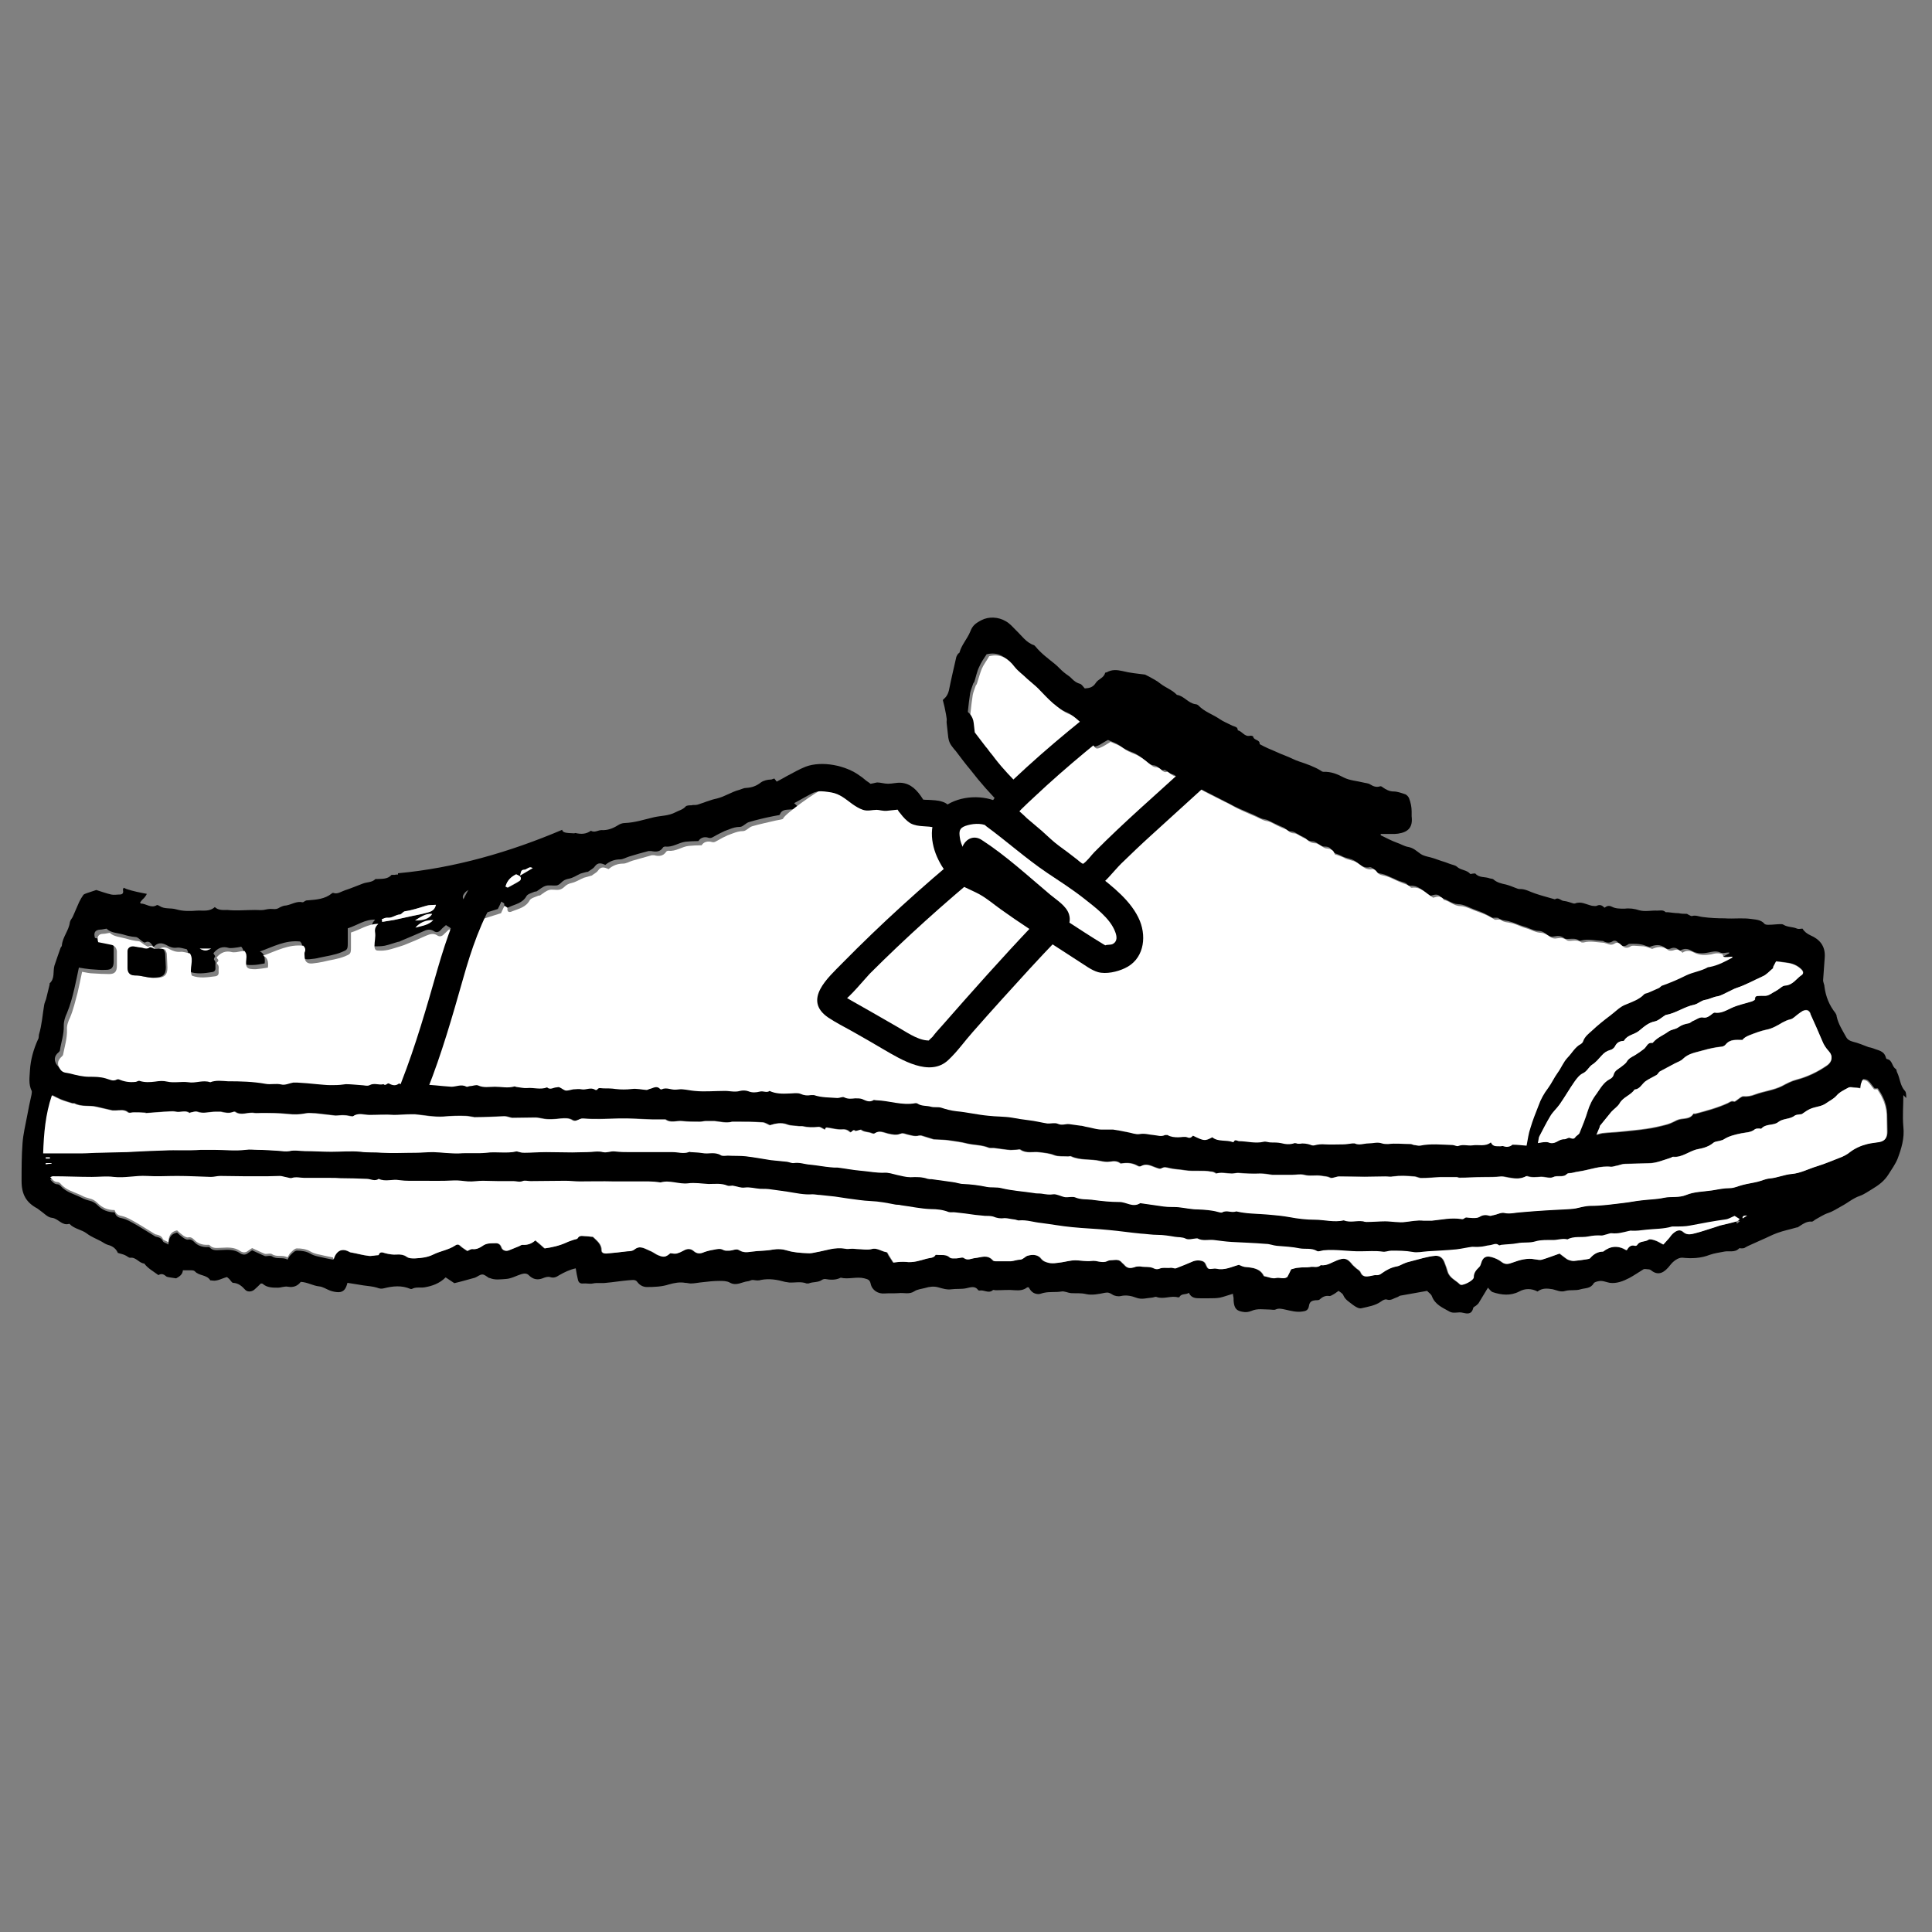
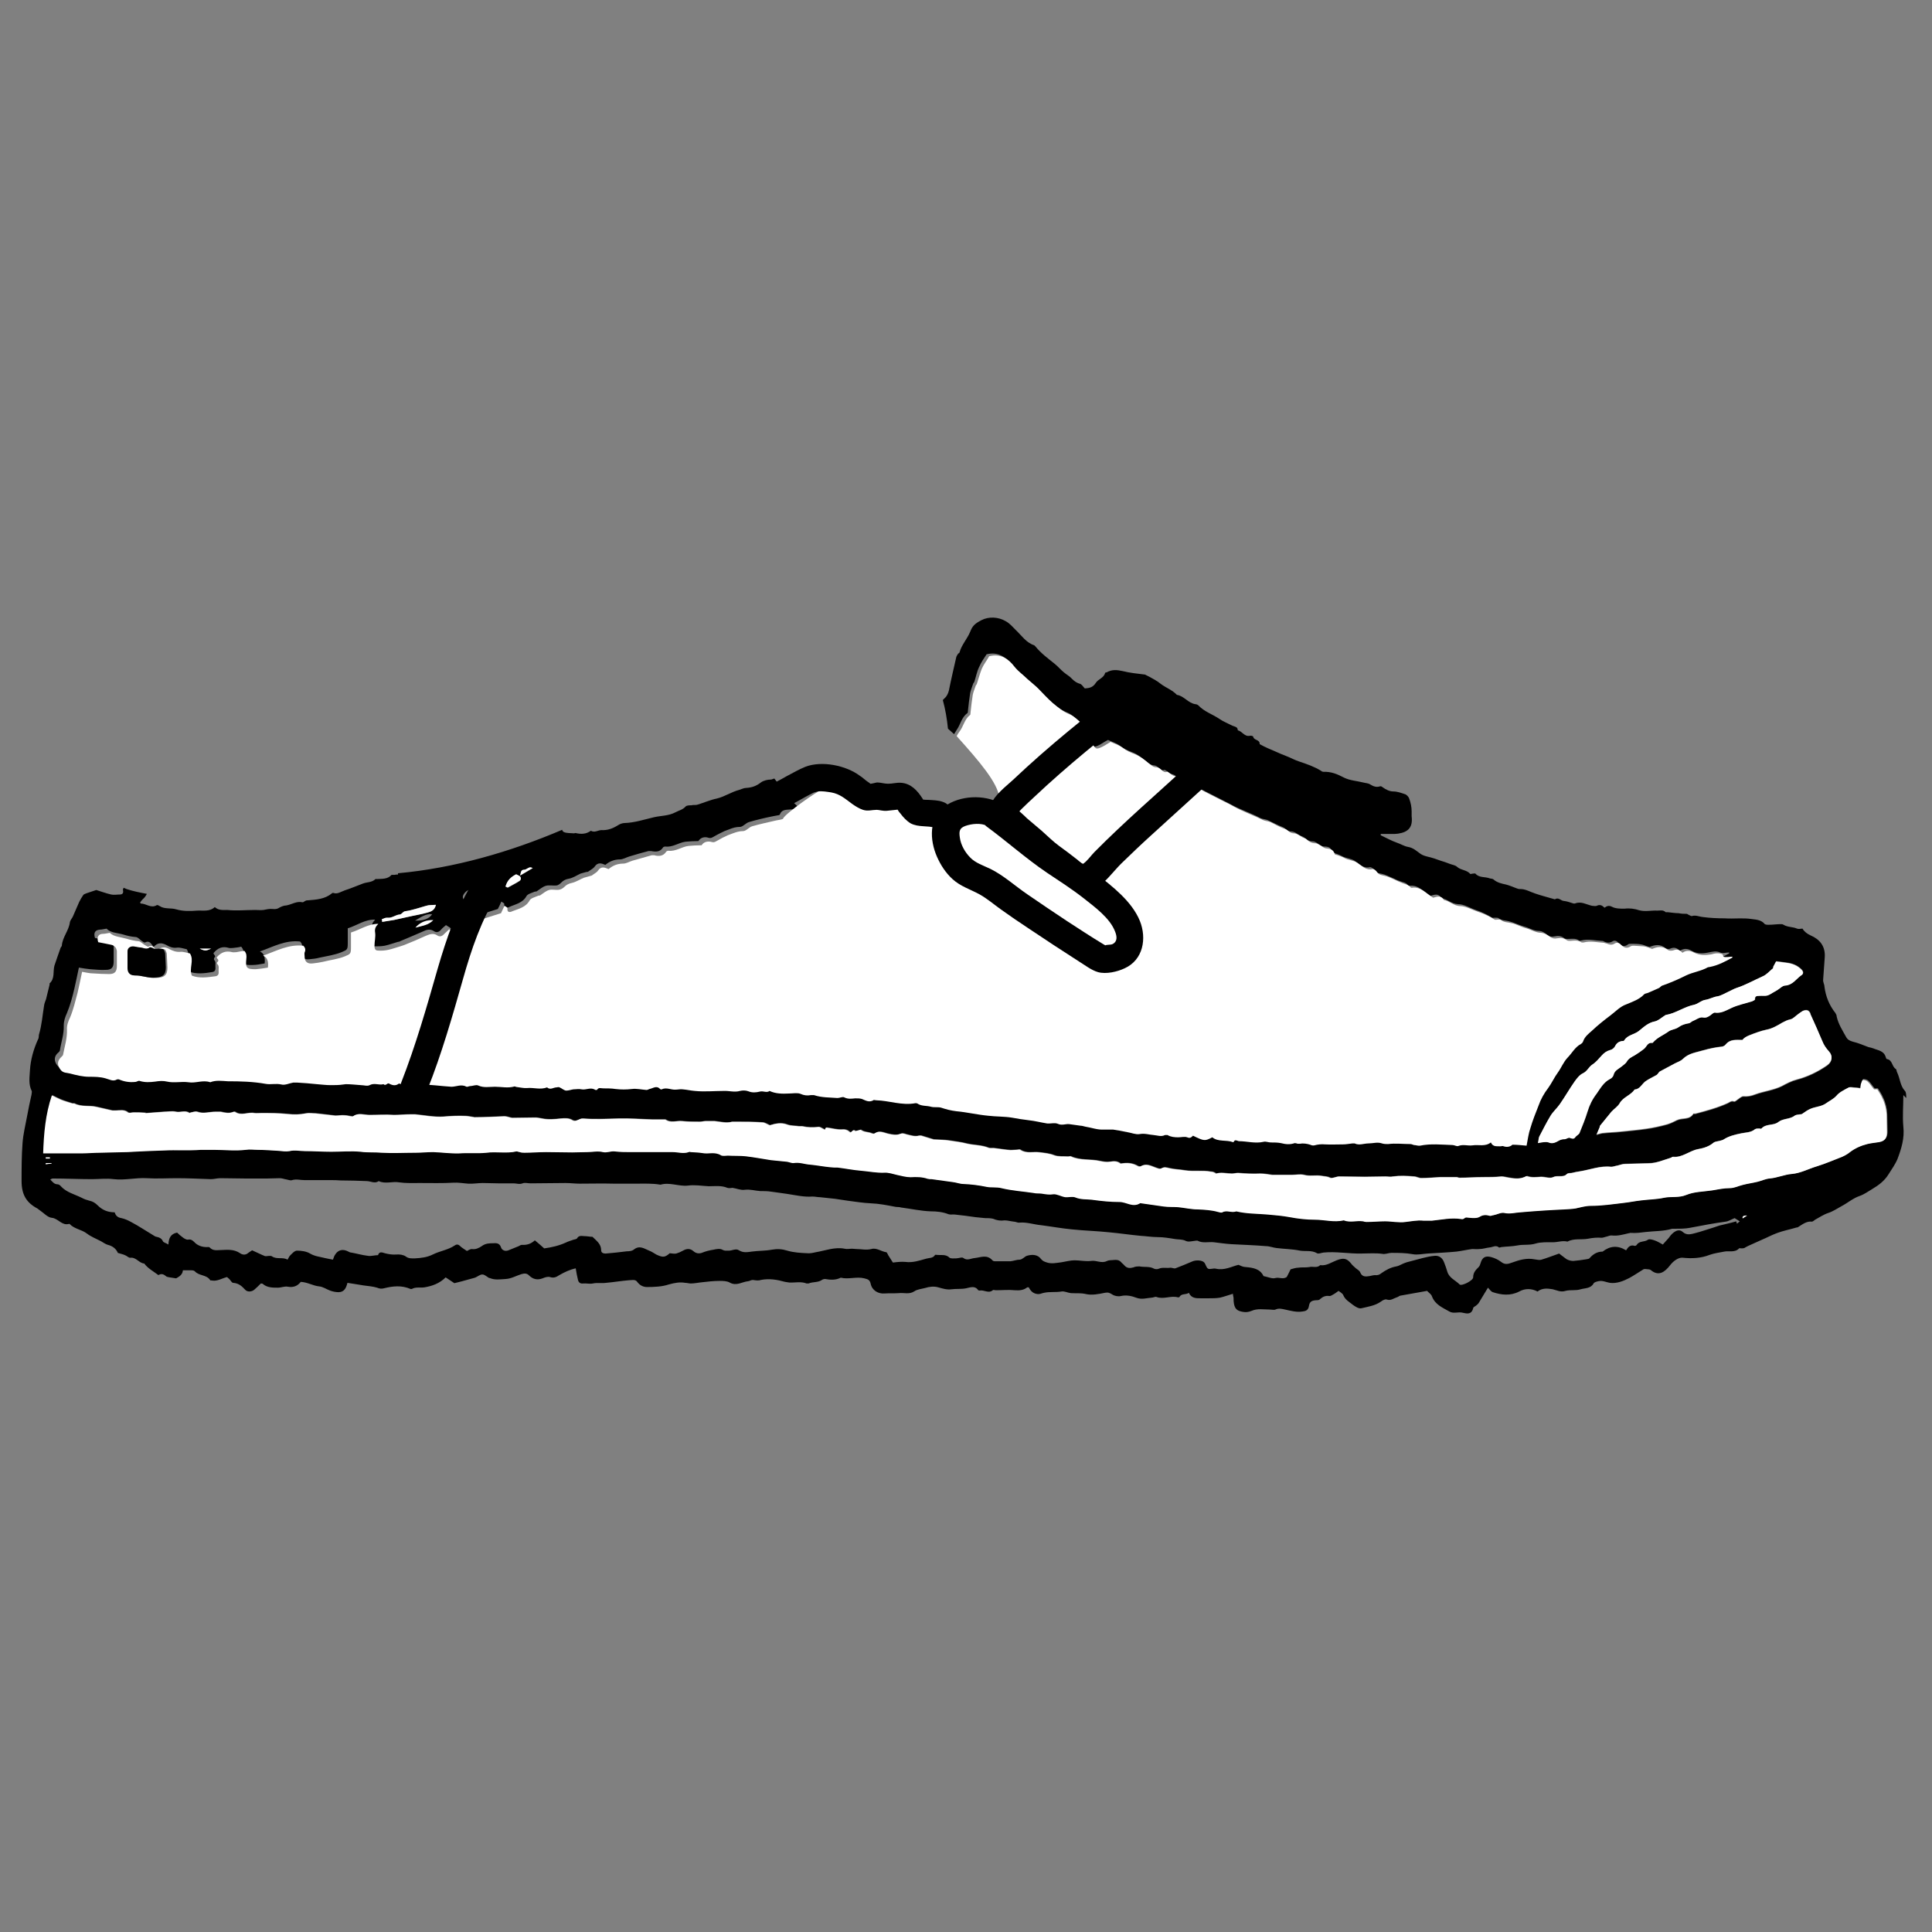
<svg xmlns="http://www.w3.org/2000/svg" viewBox="0 0 60 60" version="1.1" id="Capa_1">
  <rect x="0" y="0" width="60" height="60" fill="#808080" stroke="none" />
  <defs>
    <style>
      .st0 {
        fill: #fff;
      }
    </style>
  </defs>
  <g>
    <path d="M59.2,34.1c0-.08,0-.18-.04-.22-.15-.16-.15-.38-.24-.57-.02-.03-.02-.09-.04-.11-.13-.07-.1-.28-.28-.31-.02,0-.03-.04-.04-.07-.06-.19-.24-.2-.38-.26-.05-.02-.1-.03-.15-.04-.16-.06-.32-.13-.49-.17-.1-.03-.16-.06-.21-.15-.11-.2-.24-.4-.29-.63,0-.04-.02-.08-.04-.11-.19-.24-.3-.51-.34-.82,0-.07-.05-.14-.04-.22.02-.23.03-.47.05-.7.02-.34-.16-.55-.44-.67-.11-.05-.2-.12-.25-.21-.06,0-.12.02-.17,0-.13-.06-.29-.04-.42-.12-.03-.02-.06-.02-.09-.02-.12,0-.24.02-.37.02-.05,0-.12,0-.14-.04-.11-.12-.27-.12-.4-.14-.27-.04-.55,0-.83-.02-.22,0-.45-.01-.67-.04-.12-.01-.23-.07-.35-.03-.03,0-.07-.03-.1-.04-.02-.01-.04-.03-.06-.03-.08,0-.16,0-.25-.02-.11,0-.22-.02-.33-.03-.02,0-.06,0-.07,0-.08-.08-.17-.05-.26-.05-.19-.01-.37.04-.56-.01-.15-.05-.3-.07-.46-.05-.13,0-.28,0-.39-.06-.1-.05-.16-.02-.23.03-.07-.07-.14-.11-.24-.06-.04.02-.1,0-.15,0-.18-.04-.34-.15-.53-.07,0,0-.03,0-.04,0-.1-.03-.2-.07-.3-.08-.09,0-.17-.13-.28-.05-.2-.06-.41-.11-.61-.18-.16-.05-.31-.15-.49-.14-.04,0-.08-.02-.11-.03-.1-.04-.2-.08-.31-.11-.14-.03-.28-.06-.39-.16-.02-.02-.07-.02-.11-.03-.15-.06-.33-.01-.45-.15-.01-.01-.04,0-.07,0-.03,0-.08.02-.09.01-.11-.13-.29-.11-.41-.22-.05-.05-.14-.06-.22-.09-.1-.04-.19-.07-.29-.1-.07-.02-.13-.05-.2-.07-.14-.05-.3-.06-.42-.14-.13-.09-.22-.19-.4-.22-.11-.02-.22-.09-.34-.13-.17-.06-.33-.15-.5-.23,0-.01,0-.03,0-.04.11,0,.23,0,.34,0,.07,0,.13,0,.2-.01.33-.05.46-.21.42-.54,0-.05,0-.1,0-.15,0-.14-.03-.28-.08-.41-.02-.05-.07-.1-.11-.12-.12-.04-.25-.09-.37-.09-.13,0-.24-.06-.34-.13-.02-.02-.06-.04-.08-.03-.12.04-.21,0-.31-.06-.06-.04-.15-.04-.22-.06-.2-.05-.41-.06-.59-.15-.21-.11-.4-.19-.64-.18-.02,0-.05-.01-.07-.03-.21-.13-.44-.21-.68-.29-.13-.04-.25-.11-.38-.16-.13-.05-.25-.1-.38-.16-.07-.03-.14-.06-.21-.09-.09-.04-.17-.08-.26-.13.01-.15-.18-.11-.2-.23,0-.02-.07-.04-.1-.03-.17.04-.24-.14-.38-.17,0-.11-.09-.11-.16-.14-.14-.07-.29-.13-.42-.22-.21-.14-.46-.22-.64-.41-.02-.02-.06-.04-.09-.04-.23-.03-.36-.26-.58-.29-.14-.15-.34-.22-.5-.34-.06-.05-.12-.09-.19-.13-.1-.06-.2-.11-.3-.16-.23-.03-.47-.05-.7-.11-.18-.04-.33-.05-.49.04-.02,0-.05.01-.05.02-.04.16-.22.19-.29.31-.09.14-.2.16-.34.17-.05-.05-.09-.12-.14-.14-.11-.03-.18-.08-.26-.16-.07-.08-.17-.13-.25-.2-.1-.08-.18-.18-.28-.26-.21-.17-.43-.33-.6-.54-.01-.01-.03-.03-.04-.04-.25-.08-.39-.3-.57-.47-.1-.1-.19-.21-.32-.28-.22-.13-.52-.15-.75-.03-.21.11-.28.18-.35.36-.09.22-.27.41-.33.64,0,.02-.04.03-.05.05-.02.03-.04.06-.05.09-.08.35-.16.69-.23,1.04-.02.08-.05.15-.1.21-.03.03-.06.06-.09.09.08.29.13.59.16.89.06.06.13.11.19.17.03-.04.05-.09.08-.13.12-.17.15-.39.33-.52.02-.01.02-.05.02-.07.02-.19.04-.37.07-.56.02-.09.06-.19.09-.28,0-.02.03-.04.04-.07.05-.15.08-.32.15-.46.06-.14.15-.27.23-.39.36-.09.6.09.79.33.12.15.27.25.4.38.1.1.22.19.33.29.15.15.29.31.45.45.16.14.33.28.54.36.14.06.25.18.37.28.05.04.07.09.15.08.09,0,.12.1.12.19,0,.14,0,.27.08.4.07.11.11.13.22.08.1-.04.18-.11.32-.18.1.05.25.09.37.18.12.09.24.15.38.2.16.06.3.17.43.28.08.07.14.12.25.13.05,0,.11.04.15.08.05.05.09.09.17.06.02,0,.05.02.08.04.05.03.09.08.15.09.13.03.2.12.24.25.18-.09.3.02.44.09.09.05.18.1.27.15.2.1.39.2.59.3.1.05.21.11.31.16.29.16.61.26.91.42.07.03.15.03.22.06.15.07.3.15.45.21.1.03.15.15.28.14.09,0,.19.08.28.13.04.02.08.03.11.05.08.08.17.13.29.13.04,0,.08.03.12.05.07.04.14.11.22.11.13,0,.22.03.25.17,0,.01.04.02.06.03.08.03.16.05.23.09.13.08.29.07.42.16.14.1.26.24.47.19.04,0,.11.05.14.1.06.09.14.09.23.11.1.02.19.07.29.11.08.03.16.08.25.11.1.04.21.04.27.14,0,0,.02.01.04.01.28-.04.44.19.66.31.11-.03.24-.09.33.07.19.03.31.18.52.19.19,0,.37.12.55.18.18.06.35.14.51.24.02.01.06,0,.08,0,.04,0,.09,0,.11.01.1.08.22.07.33.1.16.04.31.12.46.16.16.04.3.14.47.14.09,0,.19.06.26.12.08.06.14.07.23.05.1-.02.21-.02.3.06.02.02.07.02.11.02.12,0,.24-.03.35.05.01.01.04.01.06,0,.22-.06.43,0,.64.01.03,0,.05,0,.07.02.09.04.17.05.26,0,.07-.05.14-.02.19.04.09.1.18.14.3.05.02-.02.06-.02.1-.02.1,0,.21,0,.31.02.07.01.14.05.26.08.14-.06.32-.11.5.04.04.03.12.03.17,0,.11-.04.19,0,.27.08.13-.09.25-.07.37,0,.16.09.33.09.52.05.11-.02.23-.06.36,0,.08.04.18,0,.28,0,0,.01,0,.02,0,.03-.22.12-.44.25-.7.29-.02,0-.04,0-.06.01-.21.12-.45.15-.67.25-.25.12-.5.22-.75.32-.03.01-.06.05-.09.07-.11.05-.22.1-.34.15-.04.02-.1.02-.13.05-.16.16-.36.24-.55.31-.2.08-.33.22-.49.34-.2.15-.4.31-.58.48-.1.1-.22.18-.27.32-.01.03-.04.07-.07.09-.19.09-.28.28-.42.43-.13.13-.19.31-.3.46-.11.15-.19.32-.3.48-.12.17-.22.35-.3.55-.09.23-.18.46-.25.69-.05.17-.08.36-.12.55-.14,0-.28-.02-.44-.03-.06.05-.16.09-.27.05-.03,0-.07.01-.11,0-.11,0-.23.03-.29-.12-.18.14-.38.06-.57.09-.15.02-.29-.04-.44.02-.05.02-.12-.03-.18-.03-.34,0-.67-.05-1.01.02-.06.01-.13,0-.19-.02-.04,0-.07-.03-.11-.03-.23,0-.46-.04-.69,0-.06,0-.13,0-.19-.02-.14-.05-.28,0-.42,0-.14,0-.29.07-.43,0-.02-.01-.05,0-.07,0-.1,0-.19.02-.29.03-.19,0-.37.02-.56,0-.11,0-.22,0-.33.03-.04.01-.09,0-.13-.02-.09-.03-.21-.05-.31-.03-.02,0-.05,0-.08,0-.03,0-.07-.03-.09-.02-.15.05-.29.04-.43,0-.1-.03-.2-.01-.31-.02-.08,0-.16-.04-.23-.02-.26.06-.51-.01-.77-.02-.05,0-.13-.06-.16.03,0,0-.01,0-.02,0-.21-.08-.45,0-.64-.15-.23.11-.26.11-.6-.05-.05.04-.08.09-.18.05-.08-.03-.19,0-.28,0-.12,0-.23,0-.33-.07-.02-.01-.05-.01-.08,0-.12.05-.23,0-.35,0-.15-.01-.29-.06-.44-.03-.12.02-.25-.03-.38-.06-.15-.03-.29-.06-.44-.08-.1-.02-.2-.01-.3,0-.18.01-.37-.05-.56-.09-.05,0-.1-.02-.15-.03-.12-.02-.24-.03-.36-.05-.12-.02-.23.04-.35-.01-.09-.04-.22,0-.33-.01-.19-.02-.38-.07-.57-.1-.17-.02-.35-.05-.52-.08-.24-.05-.49-.04-.74-.06-.33-.04-.66-.11-.99-.14-.17-.02-.31-.06-.47-.11-.1-.03-.21,0-.32-.03-.14-.04-.29-.01-.42-.1-.01-.01-.04-.02-.06-.01-.41.08-.81-.08-1.22-.09-.03,0-.06-.02-.07-.01-.13.09-.24.02-.37-.03-.06-.03-.14-.02-.21-.02-.12,0-.23.03-.34-.03-.05-.03-.14.03-.21.02-.24-.02-.49,0-.73-.09-.03-.01-.07,0-.1,0-.11.02-.21.01-.32-.04-.1-.05-.24-.01-.36-.01-.2,0-.41.01-.6-.08-.1.07-.2,0-.3.02-.12.03-.24.03-.36-.01-.08-.03-.18-.04-.26-.01-.17.05-.34,0-.51,0-.3.02-.6.04-.89,0-.13-.01-.25-.04-.38-.05-.07,0-.15.01-.22.01-.14,0-.29-.08-.43-.01-.01,0-.04,0-.05-.01-.11-.13-.22-.03-.33,0-.03,0-.06.03-.09.03-.15,0-.31-.05-.46-.03-.17.02-.34.01-.5,0-.13-.01-.26-.01-.39-.02-.07,0-.14-.04-.19.05,0,0-.04.01-.05,0-.14-.11-.29,0-.43-.02-.08-.02-.17,0-.25,0-.08,0-.16.05-.23.04-.07,0-.13-.07-.2-.1-.03-.01-.06,0-.1,0-.1.01-.19.1-.29,0-.2.08-.41,0-.62.02-.1.01-.21-.02-.31-.03-.03,0-.05-.02-.08-.02-.2.06-.41.02-.61.01-.17,0-.35.04-.52-.04-.06-.03-.16,0-.25.02-.04,0-.09.03-.11.02-.16-.09-.31,0-.47,0-.32-.02-.64-.06-.97-.07-.22,0-.44.05-.66-.03-.1.08-.2.06-.31,0-.05-.03-.1.1-.17.02-.14.04-.28-.06-.43.03-.07.04-.18,0-.27,0-.16,0-.31-.02-.47-.03-.03,0-.05,0-.08.01-.13,0-.26.02-.39.02-.14,0-.28-.02-.43-.03-.2-.02-.41-.03-.62-.05-.04,0-.08,0-.11,0-.13.02-.26.09-.37.06-.17-.04-.33,0-.49-.02-.39-.06-.78-.07-1.17-.08-.18,0-.37-.04-.55.03-.23-.08-.45.03-.68,0-.22-.03-.44.03-.66-.02-.12-.03-.25,0-.37,0-.16.02-.32.03-.48-.02-.04-.01-.09.03-.14.03-.18.02-.35,0-.51-.08-.02,0-.04-.02-.05,0-.13.08-.24,0-.36-.03-.17-.05-.34-.05-.51-.05-.2,0-.39-.06-.59-.1-.1-.02-.21-.01-.3-.12-.11-.14-.11-.29.04-.41.02-.02.04-.04.04-.06.04-.26.13-.5.12-.77,0-.14.04-.26.1-.39.1-.24.17-.5.23-.76.05-.21.09-.42.14-.65.12.02.24.04.35.05.16.01.32.03.49.02.18,0,.24-.08.24-.26,0-.15,0-.3,0-.45,0-.1-.07-.18-.18-.2-.13-.03-.27-.05-.4-.08-.05-.16,0-.25.16-.26.06,0,.12-.02.2-.03.12.13.33.13.51.18.13.04.25.07.39.08.07,0,.13.08.19.12.03.02.08.06.1.05.16-.08.2.06.27.14.12-.14.25-.14.4-.06.1.06.21.1.33.08.1-.01.2.03.3.05.14.22-.04.47.06.69.24.09.48.06.72.02.08-.01.12-.05.11-.15-.01-.08.03-.16-.04-.23-.01,0,0-.05,0-.06.08-.06-.02-.1-.02-.15.14-.17.29-.22.48-.16.04.01.08,0,.13,0,.09-.01.18-.02.25-.04.08.09.08.16.06.25-.04.28,0,.33.29.32.13,0,.26-.03.38-.05q.03-.3-.15-.37c.42-.15.79-.36,1.25-.31.04.04.09.11.04.21-.02.03,0,.08,0,.12,0,.17.08.24.25.22.11-.01.21-.02.32-.05.23-.05.46-.08.68-.17.17-.07.19-.08.19-.27,0-.16,0-.31,0-.47.29-.09.53-.28.85-.27-.07.08-.12.15-.1.27.03.13,0,.28-.02.42,0,.08.02.14.1.14.11,0,.21,0,.32-.02.14-.03.27-.08.41-.12.03,0,.06-.01.09-.03.23-.1.46-.19.68-.29.12-.06.23-.09.35-.01.07.05.15.03.21-.04.04-.05.09-.09.16-.15.07.05.17.09.2.16.06.15.17.18.3.21.01,0,.03-.01.04-.02.17-.14.21-.31.18-.52-.02-.14,0-.28-.04-.42-.02-.06-.04-.11-.09-.16-.1-.09-.08-.17.01-.27.1-.1.2-.1.31-.07v.81c.23-.07.45-.14.7-.22.03-.05.07-.14.11-.23.04.03.09.05.09.07-.01.14.07.14.15.1.19-.09.42-.12.54-.34.04-.07.17-.1.26-.14.02,0,.04,0,.06-.01.09-.06.18-.14.28-.17.1-.03.22,0,.32-.01.06,0,.12-.05.16-.09.07-.07.13-.1.23-.12.13-.02.24-.1.37-.16.06-.02.12-.03.18-.05.02,0,.05,0,.07-.02.07-.05.15-.09.19-.15.1-.14.21-.1.33-.05.13-.11.28-.17.45-.17.1,0,.19-.06.29-.09.2-.06.4-.12.6-.17.02,0,.05,0,.08,0,.15.03.28.03.37-.11.01-.02.05-.03.07-.03.23.03.41-.12.63-.15.13-.01.25-.02.4-.02.06-.1.18-.15.32-.1.08.02.12-.02.18-.05.1-.06.21-.11.31-.16.05-.02.11-.04.16-.06.1-.04.2-.07.32-.07.09,0,.18-.12.28-.15.24-.07.49-.13.74-.18.05-.01.11-.02.16-.03.02,0,.06-.01.06-.03.06-.15.19-.14.31-.15.1,0,.2-.03.29-.06-.07-.05-.13-.11-.19-.17-.14-.14-.26-.29-.36-.46-.08-.08-.15-.17-.22-.27-.04,0-.07.03-.11.03-.1,0-.23.03-.31.09-.14.11-.28.16-.46.17-.07,0-.14.04-.21.06-.24.06-.45.21-.7.27-.2.04-.4.13-.6.19-.06.02-.13,0-.19.02-.06,0-.15,0-.18.04-.09.1-.21.12-.32.18-.21.11-.44.1-.66.15-.3.07-.6.17-.91.18-.07,0-.15.03-.21.07-.16.1-.32.16-.51.15-.11,0-.21.09-.33.02-.15.11-.31.11-.48.07-.01,0-.03.01-.04.01-.11-.01-.23,0-.32-.04-.03-.02-.05-.04-.05-.07-1.62.69-3.35,1.19-5.1,1.35,0,.01,0,.03,0,.04-.04,0-.07,0-.11.01-.03,0-.08,0-.09,0-.12.14-.3.12-.46.13-.01,0-.03,0-.04,0-.11.11-.26.09-.39.14-.19.07-.37.15-.56.21-.12.04-.23.13-.36.08-.01,0-.04,0-.05.02-.21.17-.47.19-.73.21-.03,0-.06,0-.09.02-.03.01-.06.05-.09.04-.18-.04-.33.07-.5.1-.07,0-.14.03-.2.06-.07.05-.14.06-.22.05-.1-.01-.19.01-.29.03-.09.01-.17,0-.26,0-.29,0-.58.03-.86,0-.13,0-.27.02-.39-.09-.16.15-.36.1-.55.11-.22.02-.45.02-.65-.04-.17-.05-.36,0-.51-.1-.03-.02-.07-.04-.09-.03-.18.11-.33-.05-.5-.05,0,0,0,0-.02-.03.02-.03.05-.07.08-.1.06-.05.1-.11.13-.17-.21-.04-.42-.08-.63-.15-.03-.01-.06-.03-.09-.04-.01.03-.03.05-.02.08.02.09-.02.13-.1.13-.09,0-.18.02-.27,0-.17-.04-.33-.1-.46-.14-.12.04-.21.07-.3.1-.03.01-.08.03-.1.05-.05.07-.09.14-.13.22-.07.15-.13.31-.2.46-.03.06-.08.11-.09.17-.03.26-.23.46-.25.73,0,.02-.03.04-.04.07-.06.18-.13.36-.19.55-.05.18.02.4-.15.55,0,0,0,.02,0,.04-.04.15-.07.3-.11.45-.02.06-.05.12-.06.19-.05.3-.07.61-.16.91-.01.05,0,.11-.03.15-.14.31-.23.63-.25.96-.01.21-.05.42.05.63.02.03,0,.08,0,.12-.05.23-.1.45-.14.68-.05.27-.12.55-.14.83-.03.39-.03.79-.03,1.18,0,.42.15.67.49.85.03.02.05.04.08.06.12.08.24.22.37.23.2.02.31.25.53.19,0,0,.01,0,.02,0,.15.16.37.17.54.3.13.1.29.16.44.24.07.04.14.09.21.11.16.04.26.13.31.25.09.03.16.04.22.07.06.02.12.09.17.08.18-.02.27.17.43.18.11.15.28.24.44.36.08-.05.15-.04.23.03.03.03.08.03.12.04.06.01.13.02.2.03.09-.05.2-.11.21-.25.09,0,.17,0,.24,0,.04,0,.1,0,.13.03.13.15.37.1.48.28,0,.01.05,0,.07.01.16.02.29-.07.45-.11.02.02.05.04.07.06.04.04.08.12.12.12.17.01.27.1.38.22.07.07.2.06.28-.01.07-.06.13-.12.2-.19.02,0,.06,0,.07.02.13.11.3.11.46.11.1,0,.21-.05.31-.03.17.03.3-.02.4-.15.21.01.38.12.57.14.12.01.23.09.34.13.08.03.18.05.26.05.18,0,.24-.13.28-.29.17.03.34.05.5.08.14.02.29.03.42.07.07.03.14.04.21.02.28-.07.55-.1.83.02,0,0,.03,0,.04,0,.12-.07.26-.03.39-.05.24-.04.47-.12.66-.31.09.06.18.12.27.18.09-.02.16-.04.24-.06.13-.04.27-.07.4-.11.08-.03.15-.1.23-.1.07,0,.14.07.21.11,0,0,.01,0,.02,0,.16.07.33.04.5.03.17-.01.32-.1.48-.15.1-.03.18-.03.25.05.12.11.25.14.41.08.07-.03.16-.06.23-.04.12.04.2,0,.29-.06.16-.09.32-.17.51-.21.02.13.04.24.07.36.02.08.07.12.16.11.1-.01.2.02.3,0,.13-.03.27,0,.41-.02.23-.02.47-.06.7-.08.09,0,.21-.04.27.05.08.11.19.16.3.16.23,0,.47-.01.68-.08.18-.05.34-.08.51-.05.06,0,.12.02.17.02.12,0,.25-.03.37-.04.17-.02.35-.04.52-.04.11,0,.23,0,.32.05.21.12.38-.02.57-.04.04,0,.09-.04.15-.04.08.01.17.03.25,0,.26-.05.5-.01.75.06.04.01.09.01.13.02.18.01.36-.04.54.03.02,0,.04,0,.06,0,.14-.06.3-.02.43-.12.02-.01.05-.02.08-.02.17.03.33.04.49-.04.24.06.49-.04.73.02.11.03.17.04.2.17.04.2.23.32.44.3.14-.01.29,0,.43-.01.16-.02.33.05.49-.06.09-.06.22-.07.33-.1.13-.04.27-.06.41-.02.14.04.27.08.41.06.15-.02.3,0,.45-.03.14-.03.28-.09.38.06,0,0,.03.01.04.01.14-.03.28.1.41-.01.02-.02.06,0,.1,0,.2,0,.39-.02.59,0,.14.01.27,0,.38-.09,0,0,.03,0,.05,0,.06.12.14.2.29.21.07,0,.12-.03.18-.04.18-.04.36-.01.54-.04.09-.02.2.04.3.05.16.01.31-.01.47.03.18.04.39,0,.58-.04.1-.02.15,0,.23.05.07.05.19.07.27.05.17-.04.34,0,.47.05.18.07.33.01.49,0,.05,0,.11-.04.15-.02.22.08.44-.05.66.01.02,0,.05,0,.05-.01.06-.12.2-.06.29-.13.08.17.22.17.36.17.09,0,.18,0,.27,0,.11,0,.23,0,.34-.02.13-.03.26-.08.4-.12,0,.06.02.1.02.14,0,.05,0,.11.01.16.03.17.1.23.27.26.1.02.18.01.28-.03.18-.08.38-.04.57-.04.06,0,.13.02.17,0,.11-.05.2-.02.3,0,.18.04.36.09.54.06.1-.01.18-.04.2-.17.02-.13.08-.17.22-.18.04,0,.1,0,.12-.03.09-.08.18-.12.3-.1.03,0,.07-.02.1-.04.06-.03.11-.07.18-.12.05.04.13.08.15.14.06.14.18.2.29.29.08.06.19.13.27.11.21-.05.43-.08.61-.21.05-.04.13-.08.18-.06.13.04.21-.04.31-.07.04-.01.07-.04.1-.05.27-.05.55-.1.84-.15.04.05.13.1.15.17.1.26.33.35.54.47.13.08.28,0,.42.04.13.03.27.06.32-.14,0-.04.07-.06.1-.09.02-.02.05-.04.07-.07.09-.15.19-.31.29-.48.05.05.09.12.15.14.27.09.55.12.82-.02.18-.1.38-.1.57,0,.14-.11.3-.1.47-.07.13.03.25.1.4.05.15-.04.32,0,.47-.05.14-.04.31-.02.4-.18.02-.04.1-.06.15-.07.12-.03.24.03.35.05.21.03.42-.05.61-.15.15-.08.29-.18.44-.27.04-.02.1,0,.15,0,.04,0,.08.02.11.05.22.16.4.04.57-.18.09-.12.25-.24.38-.23.29.03.57.02.85-.09.14-.05.3-.07.45-.1.15-.03.33.04.46-.1.01-.01.05,0,.07,0,.03,0,.06,0,.09-.01.04-.02.08-.05.13-.07.13-.06.27-.12.4-.18.17-.07.33-.16.5-.22.19-.07.4-.11.6-.17.01,0,.03,0,.04-.01.13-.08.26-.19.43-.17.03,0,.07-.04.1-.06.13-.07.26-.16.41-.21.15-.05.28-.14.41-.21.19-.1.36-.25.57-.32.14-.05.26-.14.38-.21.2-.12.38-.25.51-.46.1-.16.21-.31.28-.48.12-.32.22-.64.18-1-.03-.32,0-.65,0-.98ZM16.29,27.01c.05,0,.1-.05.16-.07.03-.01.06,0,.1.02-.12.07-.24.14-.39.23.03-.1.02-.18.13-.18ZM16.03,27.16s.07.03.1.05c.06.04.06.11.01.15-.12.08-.25.14-.37.21-.01,0-.03-.01-.07-.03.05-.19.17-.3.33-.38ZM12.91,28.8c.14-.16.33-.24.55-.23-.16.16-.34.17-.55.23ZM12.89,28.59c.16-.09.32-.22.53-.2-.08.14-.27.21-.53.2ZM12.02,28.5c.15.02.25-.09.39-.1.05,0,.1-.09.16-.1.23-.03.44-.11.66-.17.09-.03.19-.02.3-.03-.04.17-.15.21-.26.24-.21.06-.42.09-.63.14-.14.03-.28.06-.41.09-.12.02-.24.04-.37.06v-.07s.11-.06.17-.05ZM6.56,29.46c-.16.07-.19.08-.36,0h.36ZM56.22,31.5c.13.28.25.56.37.84.05.13.12.23.21.33.13.14.1.32-.06.43-.29.2-.6.35-.94.44-.16.04-.31.12-.46.2-.26.13-.56.16-.83.26-.13.05-.24.07-.37.06-.06,0-.13.07-.19.11-.03.02-.07.06-.1.05-.08-.03-.13.02-.19.05-.33.15-.67.24-1.01.33-.02,0-.05,0-.06,0-.12.2-.34.12-.51.2-.1.05-.2.1-.3.13-.22.06-.44.11-.66.14-.27.04-.54.06-.81.09-.17.02-.34.02-.5.04-.07,0-.14.03-.23.05.05-.12.08-.19.11-.26,0-.01,0-.03.01-.04.12-.14.23-.29.35-.43.08-.09.2-.16.26-.27.11-.19.34-.24.46-.42.16-.01.22-.16.33-.25.11-.08.23-.13.35-.2.05-.03.07-.1.12-.12.14-.08.29-.15.43-.23.09-.05.2-.08.27-.15.18-.18.41-.2.64-.27.18-.05.36-.09.55-.11.05,0,.11-.03.14-.07.14-.17.32-.14.52-.14.04-.06.11-.1.2-.14.18-.07.36-.14.55-.18.17-.03.34-.13.49-.22.08-.04.15-.08.25-.1.09-.02.16-.11.25-.17.04-.03.08-.06.13-.09.12-.05.19-.03.24.08ZM47.81,35.3c.11-.21.22-.43.34-.63.08-.14.21-.25.3-.38.16-.23.29-.46.45-.69.07-.1.16-.22.27-.27.13-.06.18-.2.29-.27.11-.07.2-.18.29-.28.07-.08.15-.14.26-.17.06-.01.12-.06.15-.11.05-.1.11-.15.22-.17.03,0,.06,0,.07-.02.1-.17.31-.18.45-.29.15-.12.29-.26.5-.3.1-.02.2-.11.29-.17.02,0,.03-.03.05-.03.31-.05.58-.26.89-.32.12-.03.21-.13.34-.15.13-.02.24-.09.38-.11.11-.02.22-.09.33-.14.09-.04.17-.09.26-.12.28-.09.54-.24.81-.36.12-.05.21-.16.32-.25.01-.01,0-.05.02-.07.03-.06.06-.11.08-.15.12.01.21.03.31.04.18.02.34.08.47.21.07.07.07.14,0,.18-.16.11-.26.3-.5.32-.08,0-.15.08-.23.13-.03.02-.07.04-.1.06-.08.04-.15.1-.23.12-.08.02-.16,0-.25.01-.06,0-.14,0-.13.11,0,.02-.05.04-.09.06-.22.07-.44.11-.65.21-.17.08-.32.17-.51.14-.04,0-.09.05-.13.08-.07.05-.13.09-.24.07-.1-.02-.22.08-.33.12-.03.02-.06.05-.1.06-.12.02-.22.05-.32.12-.09.07-.23.07-.32.14-.15.11-.34.18-.47.33,0,0-.02.03-.03.02-.15-.02-.17.12-.26.19-.09.07-.19.14-.29.2-.09.05-.18.09-.24.19-.03.06-.11.11-.17.16-.09.07-.21.12-.24.25-.01.05-.06.11-.11.13-.2.1-.3.29-.42.46-.13.17-.22.35-.28.55-.07.23-.16.45-.25.67-.02.05-.1.08-.13.13-.05.07-.1.04-.17.02-.04-.02-.11.04-.16.04-.06,0-.11.01-.17.04-.09.05-.2.12-.33.06-.09-.03-.2,0-.33.02.02-.08.02-.15.04-.2ZM53.92,37.93c-.17.05-.35.09-.52.13-.06.02-.12.04-.18.06-.2.06-.39.13-.59.18-.12.03-.25.07-.37-.04-.09-.08-.19-.06-.3.03-.05.04-.1.1-.14.16-.06.07-.13.14-.18.2-.09-.05-.17-.1-.26-.13-.06-.02-.16-.05-.2-.02-.11.08-.27.03-.35.16-.01.02-.05.04-.07.03-.13-.04-.2.04-.26.14-.26-.16-.5-.14-.73.04-.17,0-.3.08-.41.21-.02.02-.07.02-.11.03-.13.02-.26.04-.39.05-.07,0-.14-.02-.2-.05-.09-.06-.17-.13-.24-.18-.2.07-.38.14-.55.19-.06.02-.14,0-.21-.01-.25-.05-.48.02-.7.1-.13.05-.23.07-.34-.02-.09-.07-.2-.12-.31-.15-.18-.05-.28.01-.33.19-.01.04-.03.09-.06.12-.09.09-.17.17-.17.32,0,.1-.36.28-.42.22-.13-.13-.32-.2-.38-.39-.03-.1-.06-.19-.1-.29-.05-.14-.15-.22-.29-.21-.13.01-.26.04-.38.07-.16.04-.33.09-.49.13-.04.01-.08.03-.13.05-.07.03-.13.07-.2.08-.17.03-.32.11-.46.21-.06.05-.12.07-.2.06-.05,0-.11.02-.17.03-.12.02-.23.03-.29-.12-.02-.05-.08-.08-.13-.12-.05-.05-.11-.09-.15-.15-.14-.17-.24-.18-.45-.1-.16.06-.32.18-.51.15-.1.1-.23.03-.34.06-.11.02-.23,0-.35.02-.07,0-.15.03-.23.05-.04.08-.08.17-.12.24-.12.08-.23,0-.35.03-.1.03-.22-.03-.37-.06-.11-.23-.33-.26-.55-.28-.08,0-.16-.04-.23-.07-.23.06-.44.18-.7.12-.08-.02-.18.03-.24,0-.06-.03-.07-.13-.12-.19-.07-.08-.26-.08-.36-.04-.18.08-.36.15-.54.22-.04.01-.1-.02-.15-.02-.12.02-.24-.02-.36.03-.04.02-.11.02-.15,0-.14-.08-.3-.04-.45-.07-.06,0-.13,0-.19.03-.11.03-.2.03-.28-.06-.03-.04-.08-.07-.11-.11-.06-.06-.13-.07-.22-.06-.07.01-.15,0-.21.03-.17.09-.33-.03-.5,0-.17.02-.34-.02-.51-.02-.13,0-.27.04-.4.06-.16.02-.32.06-.48,0-.06-.02-.11-.04-.16-.1-.1-.14-.27-.15-.44-.1-.08.03-.13.11-.22.12-.1,0-.19.04-.29.05-.15,0-.3,0-.45,0-.04,0-.09,0-.11-.03-.17-.19-.36-.09-.55-.07-.12.01-.23.09-.35,0-.04-.04-.15.01-.23.01-.07,0-.16.01-.2-.02-.12-.12-.27-.07-.41-.09-.01,0-.03,0-.04,0-.06.11-.18.09-.28.12-.21.06-.42.13-.64.1-.12-.01-.24,0-.39.02-.04-.06-.09-.14-.14-.22-.02-.03-.04-.09-.06-.1-.16-.02-.31-.15-.47-.1-.16.04-.31,0-.46,0-.05,0-.1-.01-.14-.01-.08,0-.16.02-.23,0-.31-.06-.6.06-.9.11-.09.02-.18.04-.27.03-.2-.01-.41-.02-.61-.08-.16-.05-.31-.06-.48-.03-.21.04-.42.03-.63.06-.14.02-.26.04-.39-.04-.1-.07-.22.02-.34.01-.06,0-.11.01-.18-.03-.07-.04-.18-.02-.27,0-.13.02-.25.05-.37.1-.1.03-.18.01-.25-.05-.1-.09-.21-.09-.33-.02-.07.04-.14.07-.21.09-.06.01-.12,0-.2-.01-.15.13-.21.14-.42.04-.07-.04-.14-.09-.22-.12-.15-.06-.3-.18-.48-.03-.05.04-.13.05-.21.05-.22.03-.44.05-.66.07-.07,0-.14-.02-.14-.1,0-.2-.15-.3-.27-.42-.08,0-.16-.02-.24-.02-.08,0-.18-.04-.24.07-.01.02-.07.03-.11.04-.08.03-.16.05-.24.09-.22.1-.45.15-.67.18-.1-.09-.19-.17-.29-.25-.12.11-.25.15-.4.14-.03,0-.07.02-.1.04-.11.04-.21.09-.32.13-.1.04-.2,0-.23-.09-.04-.12-.12-.14-.23-.13-.13,0-.25,0-.37.09-.09.06-.19.11-.31.09-.05,0-.1.04-.15.06-.07-.05-.16-.1-.22-.16-.06-.06-.12-.04-.16-.01-.21.14-.46.17-.68.28-.18.09-.37.11-.56.12-.09,0-.19.01-.28-.06-.07-.05-.19-.07-.29-.06-.13.01-.24-.01-.36-.04-.07-.02-.17-.07-.21.06-.11,0-.22.04-.32.02-.17-.02-.34-.07-.51-.1-.04,0-.07-.02-.11-.04-.21-.1-.38-.01-.46.26-.09-.02-.17-.03-.25-.05-.15-.04-.31-.05-.46-.14-.12-.07-.27-.09-.41-.09-.07,0-.15.09-.21.15-.03.03-.05.08-.08.13-.15-.09-.33,0-.48-.1-.05-.04-.15,0-.22-.01-.13-.05-.26-.12-.4-.18-.03.02-.08.05-.12.08-.09.08-.19.06-.27,0-.17-.11-.36-.1-.55-.09-.14,0-.27.04-.38-.08-.02-.02-.06-.01-.09-.01-.15,0-.29-.05-.39-.16-.06-.06-.11-.09-.2-.07-.04,0-.1-.03-.14-.06-.07-.05-.14-.11-.19-.16-.2.04-.26.17-.27.37-.08-.05-.15-.06-.17-.1-.04-.09-.11-.12-.2-.14-.04,0-.08-.04-.12-.06-.22-.13-.44-.28-.67-.4-.09-.05-.2-.1-.3-.12-.13-.02-.18-.09-.21-.18-.21,0-.38-.07-.52-.21-.08-.08-.16-.13-.26-.15-.08-.02-.17-.05-.24-.09-.22-.11-.48-.17-.65-.36-.02-.03-.07-.06-.1-.06-.11,0-.16-.08-.23-.15.03-.01.05-.03.08-.03.4,0,.81.02,1.21.02.23,0,.46-.03.68,0,.35.04.68-.05,1.03-.03.31.02.62,0,.94,0,.35,0,.7.02,1.05.03.1,0,.19-.03.29-.03.26,0,.52.01.78.01.23,0,.46,0,.68,0,.13,0,.26-.01.39-.01.07,0,.14.03.21.04.06.01.12.04.17.02.13-.04.26,0,.39,0,.27,0,.53,0,.8,0,.11,0,.21,0,.32.01.27,0,.54.01.81.02.12,0,.25.09.37,0,.21.1.43,0,.64.04.21.03.43.02.65.02.34,0,.69.01,1.03-.01.16-.01.31.02.46.03.15.01.3-.02.45-.02.16,0,.32.01.48.01.06,0,.11,0,.17,0,.1,0,.21,0,.31,0,.09,0,.18.04.28,0,.07-.03.16,0,.25,0,.36,0,.72-.01,1.08-.01.15,0,.3.02.44.02.35,0,.71-.01,1.06,0,.24,0,.48,0,.73,0,.24,0,.47-.01.71.03,0,0,.01,0,.02,0,.28-.08.56.06.84.03.22-.03.44.01.65.02.19,0,.39-.03.58.05.05.02.11,0,.16,0,.13.02.26.08.38.06.17-.02.32.03.48.04.12,0,.23,0,.35.02.17.02.34.05.5.07.26.04.51.1.77.08.08,0,.16.02.23.02.16.02.31.03.47.05.13.02.27.04.4.06.24.03.47.07.71.08.26.01.51.06.77.11.06.01.11,0,.17.02.31.04.62.11.93.12.19,0,.37.02.55.09.06.02.13,0,.2.01.21.02.42.05.63.08.1.01.2.02.3.03.08,0,.17,0,.25.02.12.05.23.07.36.05.09,0,.19.03.29.04.06,0,.11.04.17.03.23-.02.45.06.67.08.32.04.64.1.96.13.38.04.77.05,1.15.09.33.03.66.08.98.11.18.01.36.04.53.04.18,0,.36.03.54.06.11.02.22,0,.34.06.08.04.21,0,.32-.01.01,0,.03,0,.04,0,.16.09.34.03.51.05.18.02.36.05.55.06.35.02.71.03,1.06.06.12,0,.23.05.34.06.24.03.48.03.72.08.17.03.36-.02.53.08.04.03.13-.01.2-.02.39-.04.79.04,1.18.03.22,0,.43-.02.65.01.09.02.19-.03.28-.03.22,0,.44,0,.66.04.15.03.31-.01.47-.02.3-.02.59-.03.89-.06.17-.02.33-.06.49-.08.07,0,.15.01.23,0,.11,0,.21-.04.32-.05.09-.01.19-.08.28,0,.01.01.05,0,.07-.01.17-.02.34-.02.5-.05.19-.04.38,0,.57-.06.17-.05.36-.04.54-.04.15,0,.3-.06.45-.02.2-.11.43-.05.64-.09.15-.03.28-.04.42-.03.04,0,.09-.02.13-.03.06-.01.13-.05.19-.04.18.02.35-.03.52-.07.03,0,.05-.02.08-.01.15.01.3-.01.46-.03.27-.03.55-.02.81-.1.03,0,.07,0,.1,0,.15,0,.31,0,.46-.03.37-.07.73-.14,1.1-.19.09-.01.18-.07.28-.11.05.03.1.06.16.1-.04.03-.06.06-.09.07ZM58.38,35.46c-.12.02-.25.03-.37.06-.2.05-.38.13-.54.25-.07.06-.16.11-.25.15-.26.1-.51.21-.77.29-.27.08-.52.22-.79.24-.23.02-.45.12-.68.14-.13.01-.25.07-.37.1-.16.04-.32.06-.47.1-.13.03-.26.1-.4.1-.19,0-.37.04-.55.07-.27.04-.56.04-.8.14-.24.1-.47.04-.7.09-.23.05-.47.05-.7.08-.19.02-.37.06-.56.08-.34.04-.67.09-1.01.09-.17,0-.32.05-.47.08-.11.02-.22.02-.34.03-.46.02-.91.05-1.37.09-.17.01-.33.06-.51.02-.1-.02-.22.05-.33.07-.04,0-.08.03-.11.02-.11-.03-.21-.04-.32.03-.08.05-.21.04-.32.03-.06,0-.11-.03-.16.02-.02.02-.06.03-.09.02-.31-.05-.61.02-.91.05-.09,0-.18,0-.27,0-.19-.02-.37.02-.55.04-.21.03-.42-.02-.64-.02-.19,0-.38.02-.57.02-.04,0-.08-.01-.11-.02-.2-.03-.4.05-.6-.03-.3.07-.6-.02-.89-.02-.26,0-.53-.03-.79-.08-.22-.04-.44-.06-.67-.08-.33-.03-.66-.02-.99-.1-.14.06-.29-.05-.43.03-.03.02-.09,0-.13-.01-.21-.06-.42-.07-.63-.08-.21,0-.41-.05-.62-.07-.15-.01-.3,0-.44-.02-.23-.03-.47-.07-.7-.1-.01,0-.03-.01-.04,0-.22.14-.42-.04-.63-.04-.29,0-.57-.03-.86-.07-.17-.02-.34,0-.51-.07-.09-.04-.21,0-.32-.01-.13-.02-.25-.1-.37-.09-.13.02-.24,0-.36-.02-.08-.01-.17,0-.25-.02-.33-.05-.67-.07-1-.15-.15-.04-.31-.01-.46-.04-.24-.05-.48-.08-.72-.09-.11,0-.23-.05-.34-.06-.22-.03-.43-.06-.65-.09-.04,0-.08,0-.12-.01-.17-.06-.35-.06-.53-.05-.14,0-.28-.04-.42-.07-.13-.03-.27-.08-.4-.07-.24.01-.47-.04-.71-.06-.25-.02-.49-.07-.74-.1-.08,0-.15,0-.23-.01-.21-.02-.41-.06-.62-.08-.17-.01-.33-.08-.51-.05-.06.01-.14-.03-.21-.04-.17-.02-.33-.03-.5-.05-.26-.04-.52-.09-.78-.12-.18-.02-.37-.01-.56-.02-.07,0-.16.02-.21-.01-.19-.12-.39-.03-.58-.07-.12-.02-.24-.02-.36-.03-.02,0-.04-.02-.06,0-.17.06-.34,0-.5,0-.23,0-.46,0-.69,0-.2,0-.4,0-.6,0-.17,0-.34,0-.5-.02-.13-.02-.24.05-.38.02-.15-.04-.32,0-.48,0-.16,0-.31.01-.47.01-.27,0-.54-.01-.81-.01-.22,0-.45.02-.67.02-.05,0-.1,0-.15-.02-.04,0-.08-.03-.11-.02-.3.07-.61,0-.92.04-.28.03-.56,0-.84.02-.27.01-.54-.03-.82-.04-.18,0-.36.02-.54.02-.35,0-.71.02-1.06,0-.22-.02-.44,0-.65-.03-.3-.03-.61,0-.91,0-.27,0-.54-.02-.82-.02-.16,0-.32-.04-.48,0-.11.02-.23,0-.35-.01-.21-.01-.42-.03-.64-.03-.12,0-.25-.02-.37,0-.33.04-.66,0-.99,0-.13,0-.27,0-.4,0-.39.03-.77,0-1.16.02-.38.01-.75.03-1.13.05-.28.01-.56.01-.84.02-.19,0-.39.02-.58.02-.39,0-.78,0-1.19,0,.02-.61.07-1.21.27-1.8.1.05.18.09.27.13.12.05.24.08.36.12.02,0,.04,0,.06,0,.22.12.47.05.7.11.16.04.32.07.48.11.04,0,.08,0,.11,0,.13,0,.26-.04.38.06.04.03.11,0,.17,0,.12,0,.23,0,.35.01.02,0,.04.02.06.01.18-.01.36-.03.54-.04.12,0,.25-.03.37,0,.14.03.29-.06.42.04,0,0,.03-.02.05-.02.06-.01.13-.04.19-.02.19.07.37,0,.56,0,.06,0,.12,0,.17,0,.13.03.26.06.4,0,.01,0,.03,0,.04,0,.19.14.4,0,.6.04.07.01.15,0,.22,0,.27,0,.55,0,.82.03.19.02.37.02.56-.02.1-.02.21,0,.31,0,.21.02.41.05.61.07.09,0,.19-.02.28-.01.07,0,.14.02.21.03.02,0,.05.01.06,0,.16-.12.34-.04.51-.04.25,0,.51-.02.76,0,.17,0,.34-.02.51-.02.05,0,.09,0,.14,0,.3.03.6.09.89.07.23-.02.45-.03.67-.02.08,0,.15.02.23.03.03,0,.06.02.09.01.3,0,.6-.02.9-.03.08,0,.16.04.24.05.24,0,.48-.01.72-.01.07,0,.14.02.21.03.19.04.39.02.58,0,.12-.01.25-.02.36.05.12.07.21-.06.33-.05.36.03.73.01,1.1,0,.35-.01.7.02,1.05.03.12,0,.24,0,.37,0,.01,0,.03,0,.04,0,.16.12.35.03.52.05.18.02.36.02.55.02.06,0,.11-.02.17-.02.1,0,.19,0,.29,0,.18.02.36.07.54.02.04,0,.08,0,.12,0,.27,0,.55,0,.82.02.07,0,.14.05.23.09.16-.05.35-.1.55-.02.11.04.24.03.36.05.03,0,.07,0,.1,0,.17.04.34.04.51.02.05,0,.11.05.2.09,0,0,0-.02.01-.04,0-.02.03-.03.03-.03.17.02.32.07.48.06.12-.01.18.02.26.09.06,0,.08-.12.16-.04,0,0,.05-.01.08-.02.03,0,.07-.03.09-.02.1.08.23.06.34.11.03.01.07.02.09,0,.14-.1.28-.02.41.01.14.03.26.06.4,0,.05-.02.11,0,.17.02.13.03.26.08.4.04.02,0,.04,0,.06,0,.15.05.3.09.39.12.2.01.34.01.47.03.19.03.38.05.57.1.22.05.45.04.67.13.05.02.12,0,.18.01.17.02.33.05.5.06.06,0,.13-.01.19-.01.04,0,.09-.02.11,0,.19.13.4.05.6.08.15.02.3.03.45.09.13.05.29.03.44.04.03,0,.07-.02.09,0,.29.13.6.07.9.14.1.02.21.04.31.02.12-.02.22-.02.31.05.02.02.06,0,.09,0,.16-.02.31,0,.45.08.03.02.08.03.11.01.17-.1.32,0,.47.05.06.02.11.05.18.01.07-.04.14-.02.22,0,.16.04.33.04.5.07.27.04.54-.01.8.04.04,0,.08.01.11.03.02,0,.04.03.05.03.16-.05.33,0,.49,0,.06,0,.13-.02.19-.02.23.02.46.03.69.02.12,0,.24.02.37.04.07,0,.14,0,.21,0,.14,0,.27,0,.41,0,.12,0,.25-.03.37,0,.18.05.36,0,.54.03.09.02.18.01.27.06.07.03.19-.04.28-.04.27,0,.53.01.8.01.21,0,.43-.01.64-.01.08,0,.16.02.23,0,.22-.03.43-.02.65,0,.08,0,.15.05.23.05.2,0,.39-.02.59-.03.05,0,.1,0,.15,0,.08,0,.15,0,.23,0,.04,0,.09,0,.13,0,.03,0,.05.02.08.02.25,0,.49-.02.74-.02.19,0,.38,0,.57-.02.07,0,.14.02.2.03.17.03.34.06.51-.01.03-.01.07-.04.09-.03.14.05.28.03.43.02.13,0,.28.06.38.01.14-.07.31.03.43-.1.03-.03.1-.02.15-.03.08-.02.17-.04.25-.05.32-.05.63-.18.97-.14.06,0,.13-.03.2-.04.08-.02.15-.05.23-.05.24-.01.49-.01.73-.02.24,0,.46-.1.69-.17.02,0,.05-.04.07-.03.29.03.51-.19.78-.24.17-.03.34-.08.48-.2.05-.04.14-.04.2-.06.04-.01.09-.02.13-.05.16-.1.34-.14.53-.18.14-.03.3-.02.43-.13.03-.02.09-.02.13-.02.02,0,.06.02.07,0,.14-.16.37-.08.52-.2.15-.12.36-.08.51-.2.04-.03.11-.03.17-.04.02,0,.05,0,.07-.02.21-.15.27-.17.48-.22.09-.02.18-.05.25-.1.11-.08.23-.13.33-.24.09-.11.24-.18.37-.25.05-.03.13,0,.19,0,.05,0,.11.01.18.02.01-.07.01-.11.02-.15.02-.05.04-.13.06-.13.05,0,.12.02.15.05.07.06.12.15.2.24.02,0,.07,0,.1,0,.06.1.12.18.16.28.08.16.12.33.13.51,0,.18.01.37.01.55,0,.18-.07.27-.24.3Z" />
-     <path d="M54.26,37.75q-.17,0-.14.09s.09-.06.14-.09Z" />
    <path d="M1.55,35.98v-.05s-.09,0-.13,0c0,.01,0,.03,0,.04.04,0,.09,0,.13,0Z" />
    <path d="M1.6,36.14s0-.02,0-.02h-.18s0,.03,0,.04c.06,0,.12-.01.18-.02Z" />
    <path d="M53.5,29.64c-.13-.06-.25-.03-.36,0-.19.03-.35.03-.52-.05-.12-.07-.25-.09-.37,0-.08-.09-.16-.12-.27-.08-.05.02-.13.02-.17,0-.18-.15-.36-.1-.5-.04-.11-.04-.18-.07-.26-.08-.1-.01-.21-.01-.31-.02-.03,0-.07,0-.1.02-.12.08-.21.04-.3-.05-.05-.06-.13-.08-.19-.04-.09.06-.17.04-.26,0-.02,0-.05-.01-.07-.02-.21-.01-.43-.07-.64-.01-.02,0-.04,0-.06,0-.11-.08-.23-.06-.35-.05-.04,0-.08,0-.11-.02-.09-.07-.19-.08-.3-.06-.09.02-.16,0-.23-.05-.08-.06-.17-.11-.26-.12-.17,0-.32-.1-.47-.14-.16-.04-.3-.13-.46-.16-.11-.03-.23-.02-.33-.1-.02-.02-.07-.01-.11-.01-.03,0-.06.01-.08,0-.16-.1-.33-.18-.51-.24-.18-.06-.37-.17-.55-.18-.21,0-.34-.16-.52-.19-.09-.16-.22-.1-.33-.07-.22-.12-.37-.35-.66-.31-.01,0-.03,0-.04-.01-.07-.09-.18-.1-.27-.14-.08-.03-.16-.07-.25-.11-.09-.04-.19-.09-.29-.11-.09-.02-.17-.03-.23-.11-.03-.05-.1-.11-.14-.1-.21.05-.33-.1-.47-.19-.13-.09-.29-.08-.42-.16-.07-.04-.16-.06-.23-.09-.02,0-.06-.01-.06-.03-.04-.13-.13-.16-.25-.17-.07,0-.15-.07-.22-.11-.04-.02-.08-.05-.12-.05-.12,0-.21-.05-.29-.13-.03-.03-.07-.03-.11-.05-.09-.05-.19-.13-.28-.13-.13,0-.18-.11-.28-.14-.16-.05-.3-.14-.45-.21-.07-.03-.16-.03-.22-.06-.3-.15-.62-.26-.91-.42-.1-.06-.2-.11-.31-.16-.2-.1-.39-.2-.59-.3-.09-.05-.18-.1-.27-.15-.14-.08-.26-.19-.44-.09-.04-.13-.11-.22-.24-.25-.05-.01-.1-.06-.15-.09-.03-.02-.06-.05-.08-.04-.08.03-.12-.02-.17-.06-.04-.04-.1-.08-.15-.08-.11,0-.17-.07-.25-.13-.13-.11-.28-.22-.43-.28-.14-.05-.26-.11-.38-.2-.12-.09-.27-.13-.37-.18-.13.08-.22.14-.32.18-.12.05-.15.03-.22-.08-.08-.12-.08-.26-.08-.4,0-.09-.03-.2-.12-.19-.09,0-.11-.04-.15-.08-.12-.1-.23-.22-.37-.28-.21-.08-.37-.22-.54-.36-.16-.14-.3-.3-.45-.45-.1-.1-.22-.19-.33-.29-.13-.13-.28-.23-.4-.38-.19-.25-.43-.42-.79-.33-.07.13-.17.25-.23.39-.06.15-.1.31-.15.46,0,.02-.03.04-.04.07-.03.09-.07.18-.09.28-.03.19-.05.37-.07.56,0,.03,0,.06-.02.07-.17.13-.2.36-.33.52-.03.04-.06.09-.08.13,1.41,1.57,2.28,2.65-.46,2.65-1.61,0-1.12-.56-1.69-.56-.04-.03-.81-1.25-1.69-.56-.1.03-.21.11-.31.12-.12.01-1.18.76-1.24.91,0,.02-.04.02-.06.03-.05.01-.11.02-.16.03-.25.06-.5.11-.74.18-.1.03-.19.15-.28.15-.12,0-.21.03-.32.07-.05.02-.11.04-.16.06-.11.05-.21.1-.31.16-.06.03-.1.07-.18.05-.14-.04-.26,0-.32.1-.15,0-.28.01-.4.02-.21.02-.4.18-.63.15-.02,0-.06.01-.07.03-.09.14-.23.15-.37.11-.02,0-.05,0-.08,0-.2.06-.4.11-.6.17-.1.03-.19.09-.29.09-.17,0-.32.06-.45.17-.12-.05-.23-.1-.33.05-.04.06-.13.1-.19.15-.02.01-.05.01-.07.02-.06.02-.12.03-.18.05-.12.05-.24.13-.37.16-.1.02-.17.06-.23.12-.04.04-.1.08-.16.09-.11.02-.22-.02-.32.01-.1.03-.19.11-.28.17-.02,0-.04,0-.06.01-.09.04-.22.07-.26.14-.12.22-.34.26-.54.34-.08.04-.17.04-.15-.1,0-.02-.05-.04-.09-.07-.05.09-.08.17-.11.23-.25.08-.48.15-.7.22v-.81c-.11-.03-.22-.03-.31.07-.09.09-.11.18-.01.27.05.05.07.09.09.16.05.14.02.29.04.42.04.21,0,.38-.18.52,0,0-.02.01-.04.02-.13-.02-.24-.06-.3-.21-.03-.07-.12-.1-.2-.16-.06.06-.11.1-.16.15-.06.07-.14.09-.21.04-.12-.08-.23-.04-.35.01-.22.1-.45.2-.68.29-.03.01-.06.02-.09.03-.14.04-.27.09-.41.12-.1.02-.21.03-.32.02-.08,0-.1-.07-.1-.14,0-.14.04-.29.02-.42-.02-.12.02-.19.1-.27-.32,0-.56.18-.85.27,0,.16,0,.32,0,.47,0,.19-.02.2-.19.27-.22.09-.45.11-.68.17-.1.02-.21.04-.32.05-.17.02-.25-.06-.25-.22,0-.04-.01-.08,0-.12.05-.1,0-.17-.04-.21-.46-.05-.83.16-1.25.31q.19.07.15.37c-.12.02-.25.04-.38.05-.28,0-.32-.04-.29-.32.01-.09.01-.17-.06-.25-.08.01-.16.02-.25.04-.04,0-.09.01-.13,0-.19-.05-.34,0-.48.16,0,.05.1.08.02.15-.01,0-.02.05,0,.06.07.07.03.15.04.23.01.1-.03.14-.11.15-.24.03-.48.07-.72-.02-.1-.22.08-.47-.06-.69-.1-.02-.21-.06-.3-.05-.13.01-.23-.03-.33-.08-.15-.09-.28-.08-.4.06-.07-.08-.11-.22-.27-.14-.02,0-.06-.03-.1-.05-.07-.04-.13-.11-.19-.12-.13-.01-.26-.04-.39-.08-.18-.05-.39-.06-.51-.18-.08.01-.14.03-.2.03-.16,0-.21.1-.16.26.14.03.27.05.4.08.11.02.17.1.18.2,0,.15,0,.3,0,.45,0,.18-.06.26-.24.26-.16,0-.32-.01-.49-.02-.12,0-.23-.03-.35-.05-.05.23-.09.44-.14.65-.07.26-.13.52-.23.76-.06.13-.11.25-.1.39.01.26-.07.51-.12.77,0,.02-.02.04-.04.06-.15.13-.15.27-.04.41.08.11.19.09.3.12.19.05.39.1.59.1.17,0,.34,0,.51.05.12.03.23.11.36.03.01,0,.04,0,.05,0,.16.07.33.1.51.08.05,0,.1-.05.14-.03.16.05.32.04.48.02.12-.02.25-.03.37,0,.22.05.44-.01.66.02.22.04.45-.08.68,0,.18-.07.36-.04.55-.03.39,0,.78.01,1.17.08.16.03.32-.02.49.02.11.03.25-.04.37-.06.04,0,.08,0,.11,0,.21.01.41.03.62.05.14.01.28.03.43.03.13,0,.26,0,.39-.02.03,0,.05-.01.08-.01.16,0,.31.02.47.03.09,0,.2.04.27,0,.15-.08.29.01.43-.03.07.07.12-.05.17-.02.11.06.21.08.31,0,.22.08.44.02.66.03.32,0,.64.05.97.07.15,0,.31-.09.47,0,.03.01.07-.02.11-.02.08,0,.18-.05.25-.02.17.08.35.04.52.04.2,0,.41.05.61-.01.02,0,.05.02.08.02.1.01.21.04.31.03.21-.02.41.06.62-.02.1.09.2,0,.29,0,.03,0,.07-.02.1,0,.07.03.13.09.2.1.08,0,.16-.03.23-.04.08,0,.17-.02.25,0,.14.03.29-.08.43.02.01,0,.05,0,.05,0,.05-.09.12-.05.19-.05.13,0,.26,0,.39.02.17.02.33.02.5,0,.15-.02.31.02.46.03.03,0,.06-.02.09-.03.11-.02.22-.12.33,0,.01.01.04.02.05.01.15-.07.29.02.43.01.07,0,.15-.02.22-.01.13.01.25.04.38.05.3.03.6,0,.89,0,.17-.01.34.05.51,0,.08-.02.18-.02.26.01.12.05.24.04.36.01.1-.03.21.05.3-.02.19.09.4.09.6.08.12,0,.26-.03.36.01.11.05.21.06.32.04.03,0,.07,0,.1,0,.24.08.48.07.73.09.07,0,.16-.05.21-.02.12.06.23.04.34.03.07,0,.15,0,.21.02.12.05.23.12.37.03.01,0,.05.01.07.01.41.01.8.17,1.22.09.02,0,.04,0,.06.01.13.09.28.06.42.1.11.03.22,0,.32.03.15.05.3.09.47.11.33.03.66.11.99.14.25.03.5.02.74.06.17.03.34.06.52.08.19.02.38.07.57.1.11.01.24-.03.33.01.13.06.24,0,.35.01.12.02.24.03.36.05.05,0,.1.02.15.03.19.03.37.1.56.09.1,0,.2,0,.3,0,.15.02.29.05.44.08.13.02.26.08.38.06.16-.03.3.02.44.03.12.01.23.06.35,0,.02,0,.06,0,.08,0,.1.06.22.07.33.07.1,0,.2-.03.28,0,.09.04.13,0,.18-.05.35.17.37.17.6.05.18.15.43.07.64.15,0,0,.02,0,.02,0,.04-.1.11-.04.16-.03.26,0,.51.08.77.02.07-.02.15.02.23.02.1,0,.21,0,.31.02.15.04.29.05.43,0,.03,0,.06.01.09.02.02,0,.05,0,.08,0,.09-.02.22,0,.31.03.04.02.09.03.13.02.11-.03.22-.04.33-.03.18.01.37,0,.56,0,.1,0,.19-.02.29-.03.02,0,.05,0,.07,0,.14.07.29,0,.43,0,.14,0,.28-.05.42,0,.06.02.13.02.19.02.23-.03.46,0,.69,0,.04,0,.07.02.11.03.06,0,.13.03.19.02.34-.07.67-.03,1.01-.02.06,0,.13.05.18.03.15-.06.29,0,.44-.02.19-.03.39.05.57-.09.07.15.19.11.29.12.04,0,.08-.02.11,0,.12.04.22,0,.27-.05.17,0,.3.02.44.03.04-.2.06-.38.12-.55.07-.24.16-.46.25-.69.07-.2.17-.38.3-.55.11-.15.19-.33.3-.48.11-.15.17-.32.3-.46.14-.14.23-.33.42-.43.03-.02.06-.05.07-.09.05-.14.17-.23.27-.32.18-.17.38-.33.58-.48.16-.12.29-.27.49-.34.19-.08.4-.15.55-.31.03-.03.09-.03.13-.05.11-.05.23-.1.34-.15.03-.02.06-.06.09-.07.26-.09.51-.2.75-.32.21-.1.46-.13.67-.25.02,0,.04-.01.06-.01.26-.05.48-.17.7-.29,0,0,0-.01,0-.03-.09,0-.2.03-.28,0ZM4.86,30.37c-.23.02-.43-.08-.65-.07-.12,0-.2-.08-.2-.22,0-.18,0-.35,0-.53,0-.09.07-.15.17-.15.06,0,.13.03.19.03.11,0,.22.09.33,0,.02-.02.09.03.14.05,0,0,0,0,0,0,.09,0,.18-.02.26,0,.04,0,.07.09.08.14.01.14.01.28.02.43,0,.24-.1.31-.34.32Z" class="st0" />
    <path d="M57.77,33.82c.01-.07.01-.11.02-.15.02-.05.04-.13.06-.13.05,0,.12.02.15.05.07.06.12.15.2.24.02,0,.07,0,.1,0,.06.1.12.18.16.28.08.16.12.33.13.51,0,.18.01.37.01.55,0,.18-.07.27-.24.3-.12.02-.25.03-.37.06-.2.05-.38.13-.54.25-.07.06-.16.11-.25.15-.26.1-.51.21-.77.29-.27.08-.52.22-.79.24-.23.02-.45.12-.68.14-.13.01-.25.07-.37.1-.16.04-.32.06-.47.1-.13.03-.26.1-.4.1-.19,0-.37.04-.55.07-.27.04-.56.04-.8.14-.24.1-.47.04-.7.09-.23.05-.47.05-.7.08-.19.02-.37.06-.56.08-.34.04-.67.09-1.01.09-.17,0-.32.05-.47.08-.11.02-.22.02-.34.03-.46.02-.91.05-1.37.09-.17.01-.33.06-.51.02-.1-.02-.22.05-.33.07-.04,0-.08.03-.11.02-.11-.03-.21-.04-.32.03-.08.05-.21.04-.32.03-.06,0-.11-.03-.16.02-.02.02-.06.03-.09.02-.31-.05-.61.02-.91.05-.09,0-.18,0-.27,0-.19-.02-.37.02-.55.04-.21.03-.42-.02-.64-.02-.19,0-.38.02-.57.02-.04,0-.08-.01-.11-.02-.2-.03-.4.05-.6-.03-.3.07-.6-.02-.89-.02-.26,0-.53-.03-.79-.08-.22-.04-.44-.06-.67-.08-.33-.03-.66-.02-.99-.1-.14.06-.29-.05-.43.03-.03.02-.09,0-.13-.01-.21-.06-.42-.07-.63-.08-.21,0-.41-.05-.62-.07-.15-.01-.3,0-.44-.02-.23-.03-.47-.07-.7-.1-.01,0-.03-.01-.04,0-.22.14-.42-.04-.63-.04-.29,0-.57-.03-.86-.07-.17-.02-.34,0-.51-.07-.09-.04-.21,0-.32-.01-.13-.02-.25-.1-.37-.09-.13.02-.24,0-.36-.02-.08-.01-.17,0-.25-.02-.33-.05-.67-.07-1-.15-.15-.04-.31-.01-.46-.04-.24-.05-.48-.08-.72-.09-.11,0-.23-.05-.34-.06-.22-.03-.43-.06-.65-.09-.04,0-.08,0-.12-.01-.17-.06-.35-.06-.53-.05-.14,0-.28-.04-.42-.07-.13-.03-.27-.08-.4-.07-.24.01-.47-.04-.71-.06-.25-.02-.49-.07-.74-.1-.08,0-.15,0-.23-.01-.21-.02-.41-.06-.62-.08-.17-.01-.33-.08-.51-.05-.06.01-.14-.03-.21-.04-.17-.02-.33-.03-.5-.05-.26-.04-.52-.09-.78-.12-.18-.02-.37-.01-.56-.02-.07,0-.16.02-.21-.01-.19-.12-.39-.03-.58-.07-.12-.02-.24-.02-.36-.03-.02,0-.04-.02-.06,0-.17.06-.34,0-.5,0-.23,0-.46,0-.69,0-.2,0-.4,0-.6,0-.17,0-.34,0-.5-.02-.13-.02-.24.05-.38.02-.15-.04-.32,0-.48,0-.16,0-.31.01-.47.01-.27,0-.54-.01-.81-.01-.22,0-.45.02-.67.02-.05,0-.1,0-.15-.02-.04,0-.08-.03-.11-.02-.3.07-.61,0-.92.04-.28.03-.56,0-.84.02-.27.01-.54-.03-.82-.04-.18,0-.36.02-.54.02-.35,0-.71.02-1.06,0-.22-.02-.44,0-.65-.03-.3-.03-.61,0-.91,0-.27,0-.54-.02-.82-.02-.16,0-.32-.04-.48,0-.11.02-.23,0-.35-.01-.21-.01-.42-.03-.64-.03-.12,0-.25-.02-.37,0-.33.04-.66,0-.99,0-.13,0-.27,0-.4,0-.39.03-.77,0-1.16.02-.38.01-.75.03-1.13.05-.28.01-.56.01-.84.02-.19,0-.39.02-.58.02-.39,0-.78,0-1.19,0,.02-.61.07-1.21.27-1.8.1.05.18.09.27.13.12.05.24.08.36.12.02,0,.04,0,.06,0,.22.12.47.05.7.11.16.04.32.07.48.11.04,0,.08,0,.11,0,.13,0,.26-.04.38.06.04.03.11,0,.17,0,.12,0,.23,0,.35.01.02,0,.04.02.06.01.18-.01.36-.03.54-.04.12,0,.25-.03.37,0,.14.03.29-.06.42.04,0,0,.03-.02.05-.02.06-.01.13-.04.19-.02.19.07.37,0,.56,0,.06,0,.12,0,.17,0,.13.03.26.06.4,0,.01,0,.03,0,.04,0,.19.14.4,0,.6.04.07.01.15,0,.22,0,.27,0,.55,0,.82.03.19.02.37.02.56-.02.1-.02.21,0,.31,0,.21.02.41.05.61.07.09,0,.19-.02.28-.01.07,0,.14.02.21.03.02,0,.05.01.06,0,.16-.12.34-.04.51-.04.25,0,.51-.02.76,0,.17,0,.34-.02.51-.02.05,0,.09,0,.14,0,.3.03.6.09.89.07.23-.02.45-.03.67-.02.08,0,.15.02.23.03.03,0,.06.02.09.01.3,0,.6-.02.9-.03.08,0,.16.04.24.05.24,0,.48-.01.72-.01.07,0,.14.02.21.03.19.04.39.02.58,0,.12-.01.25-.02.36.05.12.07.21-.06.33-.05.36.03.73.01,1.1,0,.35-.01.7.02,1.05.03.12,0,.24,0,.37,0,.01,0,.03,0,.04,0,.16.12.35.03.52.05.18.02.36.02.55.02.06,0,.11-.02.17-.02.1,0,.19,0,.29,0,.18.02.36.07.54.02.04,0,.08,0,.12,0,.27,0,.55,0,.82.02.07,0,.14.05.23.09.16-.05.35-.1.55-.02.11.04.24.03.36.05.03,0,.07,0,.1,0,.17.04.34.04.51.02.05,0,.11.05.2.09,0,0,0-.02.01-.04,0-.02.03-.03.03-.03.17.02.32.07.48.06.12-.01.18.02.26.09.06,0,.08-.12.16-.04,0,0,.05-.01.08-.02.03,0,.07-.03.09-.02.1.08.23.06.34.11.03.01.07.02.09,0,.14-.1.28-.02.41.01.14.03.26.06.4,0,.05-.02.11,0,.17.02.13.03.26.08.4.04.02,0,.04,0,.06,0,.15.05.3.09.39.12.2.01.34.01.47.03.19.03.38.05.57.1.22.05.45.04.67.13.05.02.12,0,.18.01.17.02.33.05.5.06.06,0,.13-.01.19-.01.04,0,.09-.02.11,0,.19.13.4.05.6.08.15.02.3.03.45.09.13.05.29.03.44.04.03,0,.07-.02.09,0,.29.13.6.07.9.14.1.02.21.04.31.02.12-.02.22-.02.31.05.02.02.06,0,.09,0,.16-.02.31,0,.45.08.03.02.08.03.11.01.17-.1.32,0,.47.05.07.02.11.05.18.01.07-.04.14-.02.22,0,.16.04.33.04.5.07.27.04.54-.01.8.04.04,0,.08.01.11.03.02,0,.04.03.05.03.16-.05.33,0,.49,0,.06,0,.13-.02.19-.02.23.02.46.03.69.02.12,0,.24.02.37.04.07,0,.14,0,.21,0,.14,0,.27,0,.41,0,.12,0,.25-.03.37,0,.18.05.36,0,.54.03.09.02.18.01.27.06.07.03.19-.04.28-.04.27,0,.53.01.8.01.21,0,.43-.01.64-.01.08,0,.16.02.23,0,.22-.03.43-.02.65,0,.08,0,.15.05.23.05.2,0,.39-.02.59-.03.05,0,.1,0,.15,0,.08,0,.15,0,.23,0,.04,0,.09,0,.13,0,.03,0,.05.02.08.02.25,0,.49-.02.74-.02.19,0,.38,0,.57-.02.07,0,.14.02.2.03.17.03.34.06.51-.01.03-.01.07-.04.09-.03.14.05.28.03.43.02.13,0,.28.06.38.01.14-.07.31.03.43-.1.03-.03.1-.02.15-.03.08-.02.17-.04.25-.05.32-.05.63-.18.97-.14.06,0,.13-.03.2-.04.08-.02.15-.05.23-.05.24-.01.49-.01.73-.02.24,0,.46-.1.69-.17.02,0,.05-.04.07-.03.29.03.51-.19.78-.24.17-.03.34-.08.48-.2.05-.04.14-.04.2-.06.04-.01.09-.02.13-.05.16-.1.34-.14.53-.18.14-.03.3-.02.43-.13.03-.02.09-.02.13-.02.02,0,.06.02.07,0,.14-.16.37-.08.52-.2.15-.12.36-.08.51-.2.04-.03.11-.03.17-.04.02,0,.05,0,.07-.02.21-.15.27-.17.48-.22.09-.02.18-.05.25-.1.11-.08.23-.13.33-.24.09-.11.24-.18.37-.25.05-.03.13,0,.19,0,.05,0,.11.01.18.02Z" class="st0" />
-     <path d="M10.34,39.05c-.09-.02-.17-.03-.25-.05-.15-.04-.31-.05-.46-.14-.12-.07-.27-.09-.41-.09-.07,0-.15.09-.21.15-.03.03-.05.08-.08.13-.15-.09-.33,0-.48-.1-.05-.04-.15,0-.22-.01-.13-.05-.26-.12-.4-.18-.03.02-.08.05-.12.08-.09.08-.19.06-.27,0-.17-.11-.36-.1-.55-.09-.14,0-.27.04-.38-.08-.02-.02-.06-.01-.09-.01-.15,0-.29-.05-.39-.16-.06-.06-.11-.09-.2-.07-.04,0-.1-.03-.14-.06-.07-.05-.14-.11-.19-.16-.2.04-.26.17-.27.37-.08-.05-.15-.06-.17-.1-.04-.09-.11-.12-.2-.14-.04,0-.08-.04-.12-.06-.22-.13-.44-.28-.67-.4-.09-.05-.2-.1-.3-.12-.13-.02-.18-.09-.21-.18-.21,0-.38-.07-.52-.21-.08-.08-.16-.13-.26-.15-.08-.02-.17-.05-.24-.09-.22-.11-.48-.16-.65-.36-.02-.03-.07-.06-.1-.06-.11,0-.16-.08-.23-.15.03-.01.05-.03.08-.03.4,0,.81.02,1.21.02.23,0,.46-.03.68,0,.35.04.68-.05,1.03-.03.31.02.62,0,.94,0,.35,0,.7.02,1.05.03.1,0,.19-.03.29-.03.26,0,.52.01.78.01.23,0,.46,0,.68,0,.13,0,.26-.01.39-.01.07,0,.14.03.21.04.06.01.12.04.17.02.13-.04.26,0,.39,0,.27,0,.53,0,.8,0,.11,0,.21,0,.32.01.27,0,.54.01.81.02.12,0,.25.09.37,0,.21.1.43,0,.64.04.21.03.43.02.65.02.34,0,.69.01,1.03-.01.16-.01.31.02.46.03.15.01.3-.02.45-.02.16,0,.32.01.48.01.06,0,.11,0,.17,0,.1,0,.21,0,.31,0,.09,0,.18.04.28,0,.07-.03.16,0,.25,0,.36,0,.72-.01,1.08-.01.15,0,.3.02.44.02.35,0,.71-.01,1.06,0,.24,0,.48,0,.73,0,.24,0,.47-.01.71.03,0,0,.01,0,.02,0,.28-.08.56.06.84.03.22-.03.44.01.65.02.19,0,.39-.03.58.05.05.02.11,0,.16,0,.13.02.26.08.38.06.17-.02.32.03.48.04.12,0,.23,0,.35.02.17.02.34.05.5.07.26.04.51.1.77.08.08,0,.16.02.23.02.16.02.31.03.47.05.13.02.27.04.4.06.24.03.47.07.71.08.26.01.51.06.77.11.06.01.11,0,.17.02.31.04.62.11.93.12.19,0,.37.02.55.09.06.02.13,0,.2.01.21.02.42.05.63.08.1.01.2.02.3.03.08,0,.17,0,.25.02.12.05.23.07.36.05.09,0,.19.03.29.04.06,0,.11.04.17.03.23-.02.45.06.67.08.32.04.64.1.96.13.38.04.77.05,1.15.09.33.03.66.08.98.11.18.01.36.04.53.04.18,0,.36.03.54.06.11.02.22,0,.34.06.08.04.21,0,.32-.01.01,0,.03,0,.04,0,.16.09.34.03.51.05.18.02.36.05.55.06.35.02.71.03,1.06.06.12,0,.23.05.34.06.24.02.48.03.72.08.17.03.36-.02.53.08.04.03.13-.01.2-.02.39-.04.79.04,1.18.03.22,0,.43-.02.65.01.09.02.19-.03.28-.03.22,0,.44,0,.66.04.15.03.31-.01.47-.02.3-.02.59-.03.89-.06.17-.02.33-.06.49-.08.07,0,.15.01.23,0,.11,0,.21-.04.32-.05.09-.01.19-.08.28,0,.01.01.05,0,.07-.01.17-.02.34-.02.5-.05.19-.04.38,0,.57-.06.17-.05.36-.04.54-.04.15,0,.3-.06.45-.02.2-.11.43-.05.64-.09.15-.03.28-.04.42-.03.04,0,.09-.02.13-.03.06-.01.13-.05.19-.04.18.02.35-.03.52-.07.03,0,.05-.02.08-.01.15.01.3-.01.46-.03.27-.03.55-.02.81-.1.03,0,.07,0,.1,0,.15,0,.31,0,.46-.03.37-.07.73-.14,1.1-.19.09-.01.18-.07.28-.11.05.03.1.06.16.1-.04.03-.06.06-.09.07-.17.05-.35.09-.52.13-.06.02-.12.04-.18.06-.2.06-.39.13-.59.18-.12.03-.25.07-.37-.04-.09-.08-.19-.06-.3.03-.05.04-.1.1-.14.16-.06.07-.13.14-.18.2-.09-.05-.17-.1-.26-.13-.06-.02-.16-.05-.2-.02-.11.08-.27.03-.35.16-.01.02-.05.04-.07.03-.13-.04-.2.04-.26.14-.26-.16-.5-.14-.73.04-.17,0-.3.08-.41.21-.02.02-.07.02-.11.03-.13.02-.26.04-.39.05-.07,0-.14-.02-.2-.05-.09-.06-.17-.13-.24-.18-.2.07-.38.14-.55.19-.06.02-.14,0-.21-.01-.25-.05-.48.02-.7.1-.13.05-.23.07-.34-.02-.09-.07-.2-.12-.31-.15-.18-.05-.28.01-.33.19-.01.04-.03.09-.06.12-.09.09-.17.17-.17.32,0,.1-.36.28-.42.22-.13-.13-.32-.2-.38-.39-.03-.1-.06-.19-.1-.29-.05-.14-.15-.22-.29-.21-.13.01-.26.04-.38.07-.16.04-.33.09-.49.13-.04.01-.08.03-.13.05-.07.03-.13.07-.2.08-.17.03-.32.11-.46.21-.06.05-.12.07-.2.06-.05,0-.11.02-.17.03-.12.02-.23.03-.29-.12-.02-.05-.08-.08-.13-.12-.05-.05-.11-.09-.15-.15-.14-.17-.24-.18-.45-.1-.16.06-.32.18-.51.15-.1.1-.23.03-.34.06-.11.02-.23,0-.35.02-.07,0-.15.03-.23.05-.04.08-.08.17-.12.24-.12.08-.23,0-.35.03-.1.03-.22-.03-.37-.06.02.02,0,.01,0,0-.11-.23-.33-.26-.55-.28-.08,0-.16-.04-.23-.07-.23.06-.44.18-.7.12-.08-.02-.18.03-.24,0-.06-.03-.07-.13-.12-.19-.07-.08-.26-.08-.36-.04-.18.08-.36.15-.54.22-.04.01-.1-.02-.15-.02-.12.02-.24-.02-.36.03-.04.02-.11.02-.15,0-.14-.08-.3-.04-.45-.07-.06,0-.13,0-.19.03-.11.03-.2.03-.28-.06-.03-.04-.08-.07-.11-.11-.06-.06-.13-.07-.22-.06-.07.01-.15,0-.21.03-.17.09-.33-.03-.5,0-.17.02-.34-.02-.51-.02-.13,0-.27.04-.4.06-.16.02-.32.06-.48,0-.06-.02-.11-.04-.16-.1-.1-.14-.27-.15-.44-.1-.08.03-.13.11-.22.12-.1,0-.19.04-.29.05-.15,0-.3,0-.45,0-.04,0-.09,0-.11-.03-.17-.19-.36-.09-.55-.07-.12.01-.23.09-.35,0-.04-.04-.15.01-.23.01-.07,0-.16.01-.2-.02-.12-.12-.27-.07-.41-.09-.01,0-.03,0-.04,0-.06.11-.18.09-.28.12-.21.06-.42.13-.64.1-.12-.01-.24,0-.39.02-.04-.06-.09-.14-.14-.22-.02-.03-.04-.09-.06-.1-.16-.02-.31-.15-.47-.1-.16.04-.31,0-.46,0-.05,0-.1-.01-.14-.01-.08,0-.16.02-.23,0-.31-.06-.6.06-.9.11-.09.02-.18.04-.27.03-.2-.01-.41-.02-.61-.08-.16-.05-.31-.06-.48-.03-.21.04-.42.03-.63.06-.14.02-.26.04-.39-.04-.1-.07-.22.02-.34.01-.06,0-.11.01-.18-.03-.07-.04-.18-.02-.27,0-.13.02-.25.05-.37.1-.1.03-.18.01-.25-.05-.1-.09-.21-.09-.33-.02-.07.04-.14.07-.21.09-.06.01-.12,0-.2-.01-.15.13-.21.14-.42.04-.07-.04-.14-.09-.22-.12-.15-.06-.3-.18-.48-.03-.05.04-.13.05-.21.05-.22.03-.44.05-.66.07-.07,0-.14-.02-.14-.1,0-.2-.15-.3-.27-.42-.08,0-.16-.02-.24-.02-.08,0-.18-.04-.24.07-.01.02-.07.03-.11.04-.08.03-.16.05-.24.09-.22.1-.45.15-.67.18-.1-.09-.19-.17-.29-.25-.12.11-.25.15-.4.14-.03,0-.07.02-.1.04-.11.04-.21.09-.32.13-.1.04-.2,0-.23-.09-.04-.12-.12-.14-.23-.13-.13,0-.25,0-.37.09-.09.06-.19.11-.31.09-.05,0-.1.04-.15.06-.07-.05-.16-.1-.22-.16-.06-.06-.12-.04-.16-.01-.21.14-.46.17-.68.28-.18.09-.37.11-.56.12-.09,0-.19.01-.28-.06-.07-.05-.19-.07-.29-.06-.13.01-.24-.01-.36-.04-.07-.02-.17-.07-.21.06-.11,0-.22.04-.32.02-.17-.02-.34-.07-.51-.1-.04,0-.07-.02-.11-.04-.21-.1-.38-.01-.46.26Z" class="st0" />
    <path d="M49.57,35.26c.05-.12.08-.19.11-.26,0-.01,0-.03.01-.04.12-.14.23-.29.35-.43.08-.09.2-.16.26-.27.11-.19.34-.24.46-.42.16-.01.22-.16.33-.25.11-.08.23-.13.35-.2.05-.03.07-.1.12-.12.14-.08.29-.15.43-.23.09-.05.2-.08.27-.15.18-.18.41-.2.64-.27.18-.05.36-.09.55-.11.05,0,.11-.03.14-.07.14-.17.32-.14.52-.14.04-.06.11-.1.2-.14.18-.07.36-.14.55-.18.17-.03.34-.13.49-.22.08-.04.15-.08.25-.1.09-.02.16-.11.25-.17.04-.03.08-.06.13-.09.12-.05.19-.03.24.08.13.28.25.56.37.84.05.13.12.23.21.33.13.14.1.32-.06.43-.29.2-.6.35-.94.44-.16.04-.31.12-.46.2-.26.13-.56.16-.83.26-.13.05-.24.07-.37.06-.06,0-.13.07-.19.11-.03.02-.07.06-.1.05-.08-.03-.13.02-.19.05-.33.15-.67.24-1.01.33-.02,0-.05,0-.06,0-.12.2-.34.12-.51.2-.1.05-.2.1-.3.13-.22.06-.44.11-.66.14-.27.04-.54.06-.81.09-.17.02-.34.02-.5.04-.07,0-.14.03-.23.05Z" class="st0" />
    <path d="M55.16,29.86c.12.01.21.03.31.04.18.02.34.08.47.21.07.07.07.14,0,.18-.16.11-.26.3-.5.32-.08,0-.15.08-.23.13-.03.02-.07.04-.1.06-.08.04-.15.1-.23.12-.08.02-.16,0-.25.01-.06,0-.14,0-.13.11,0,.02-.05.04-.09.06-.22.07-.44.11-.65.21-.17.08-.32.17-.51.14-.04,0-.09.05-.13.08-.07.05-.13.09-.24.07-.1-.02-.22.08-.33.12-.03.02-.06.05-.1.06-.12.02-.22.05-.32.12-.09.07-.23.07-.32.14-.15.11-.34.18-.47.33,0,0-.02.03-.03.02-.15-.02-.17.12-.26.19-.09.07-.19.14-.29.2-.09.05-.18.09-.24.19-.03.06-.11.11-.17.16-.09.07-.21.12-.24.25-.01.05-.06.11-.11.13-.2.1-.3.29-.42.46-.13.17-.22.35-.28.55-.07.23-.16.45-.25.67-.02.05-.1.08-.13.13-.05.07-.1.04-.17.02-.04-.02-.11.04-.16.04-.06,0-.11.01-.17.04-.09.05-.2.12-.33.06-.09-.03-.2,0-.33.02.02-.08.02-.15.04-.2.11-.21.22-.43.34-.63.08-.14.21-.25.3-.38.16-.23.29-.46.45-.69.07-.1.16-.22.27-.27.13-.06.18-.2.29-.27.11-.07.2-.18.29-.28.07-.08.15-.14.26-.17.06-.01.12-.06.15-.11.05-.1.11-.15.22-.17.03,0,.06,0,.07-.02.1-.17.31-.18.45-.29.15-.12.29-.26.5-.3.1-.02.2-.11.29-.17.02,0,.03-.03.05-.03.31-.05.58-.26.89-.32.12-.03.21-.13.34-.15.13-.02.24-.09.38-.11.11-.02.22-.09.33-.14.09-.04.17-.09.26-.12.28-.09.54-.24.81-.36.12-.05.21-.16.32-.25.01-.01,0-.05.02-.07.03-.06.06-.11.08-.15Z" class="st0" />
    <path d="M4.79,29.47c.09,0,.18-.02.26,0,.04,0,.07.09.08.14.01.14.01.28.02.43,0,.24-.1.31-.34.32-.23.02-.43-.08-.65-.07-.12,0-.2-.08-.2-.22,0-.18,0-.35,0-.53,0-.09.07-.15.17-.15.06,0,.13.03.19.03.11,0,.22.09.33,0,.02-.02.09.03.14.05,0,0,0,0,0,0Z" />
    <path d="M11.85,28.55c.06-.02.12-.06.18-.05.15.02.25-.09.39-.1.05,0,.1-.09.16-.1.23-.03.44-.11.66-.17.09-.03.19-.02.3-.03-.04.17-.15.21-.26.24-.21.06-.42.09-.63.14-.14.03-.28.06-.41.09-.12.02-.24.04-.37.06,0-.02,0-.05-.01-.07Z" class="st0" />
    <path d="M15.7,27.53c.05-.19.17-.3.33-.38.03.02.07.03.1.05.06.04.06.11.01.15-.12.08-.25.14-.37.21-.01,0-.03-.01-.07-.03Z" class="st0" />
-     <path d="M13.42,28.38c-.08.14-.27.21-.53.2.16-.09.32-.22.53-.2Z" class="st0" />
    <path d="M13.45,28.58c-.16.16-.34.17-.55.23.14-.16.33-.24.55-.23Z" class="st0" />
    <path d="M16.15,27.19c.03-.1.02-.18.13-.18.05,0,.1-.05.16-.07.03-.01.06,0,.1.02-.12.07-.24.14-.39.23Z" class="st0" />
    <path d="M6.2,29.46h.36c-.16.07-.19.08-.36,0Z" class="st0" />
    <path d="M54.26,37.75s-.09.06-.14.09q-.03-.1.14-.09Z" class="st0" />
    <path d="M1.55,35.98s-.09,0-.13,0c0-.01,0-.03,0-.04.04,0,.08,0,.13,0v.05Z" class="st0" />
    <path d="M1.6,36.14c-.06,0-.12.01-.18.02,0-.01,0-.03,0-.04h.18s0,.02,0,.02Z" class="st0" />
  </g>
  <path d="M34.97,21.29c-1.22.93-2.4,1.88-3.51,2.93-.24.22-.56.46-.69.76-.16.37.05.65.34.86.2.14.42.34.62.52s.41.36.62.53c.22.18.47.36.69.53.28.22.64.38.98.18.3-.18.55-.53.8-.78.3-.29.6-.58.91-.86.59-.54,1.18-1.07,1.77-1.61.24-.22.67-.49.76-.83.11-.38-.29-.65-.53-.87-.56-.51-1.2-.93-1.86-1.3-.47-.27-.9.46-.43.73s.99.58,1.43.94c.18.14.35.4.55.5.16.08.19-.37.07-.31-.06.03-.11.1-.16.15-.14.13-.29.27-.43.4-.98.9-1.98,1.76-2.91,2.7-.1.1-.23.29-.36.37-.16.09.02.02,0,0-.06-.02-.12-.09-.17-.13-.19-.15-.39-.3-.57-.43s-.36-.31-.54-.47l-.46-.39c-.05-.05-.31-.31-.38-.29v.11c-.03.11-.02.14.03.07.06,0,.13-.13.18-.17.13-.13.27-.26.4-.38,1.03-.97,2.13-1.86,3.25-2.72.18-.14.27-.36.15-.58-.1-.18-.4-.29-.58-.15h0Z" />
-   <path d="M29.95,26.45c-1.32,1.09-2.59,2.24-3.79,3.46-.44.45-1.24,1.14-.44,1.69.24.16.5.29.75.43.32.18.65.37.97.56.55.32,1.44.87,2.01.33.28-.26.51-.59.76-.87.3-.34.6-.68.9-1.01.57-.63,1.14-1.26,1.73-1.87.21-.21.46-.44.36-.77-.08-.27-.39-.45-.59-.62-.69-.58-1.37-1.21-2.13-1.7-.46-.29-.88.44-.43.73.56.36,1.06.81,1.57,1.24.22.18.43.37.65.55,0,0,.11.11.13.11l.03.03-.03-.33s-.28.28-.31.31c-.97,1.02-1.91,2.08-2.84,3.14-.1.11-.2.22-.29.34-.02.02-.18.16-.11.13.05-.02-.07-.02-.07-.02-.32-.03-.66-.28-.93-.43s-.53-.31-.8-.46l-.6-.34c-.06-.03-.11-.07-.17-.1-.02,0-.06-.04-.07-.04-.09,0,0,.09.02.1.08.02.7-.72.78-.8,1.12-1.12,2.29-2.17,3.51-3.18.42-.35-.18-.94-.6-.6h0Z" />
  <path d="M13.27,33.85c.45-1.13.78-2.29,1.11-3.45.26-.92.56-1.81,1.07-2.63.29-.46-.44-.89-.73-.43-.53.85-.85,1.79-1.13,2.75-.34,1.19-.68,2.38-1.13,3.53-.08.21.09.46.29.52.24.07.43-.08.52-.29h0Z" />
-   <path d="M31.7,24.44c-.28-.28-.55-.56-.79-.87-.06-.08-.12-.16-.19-.24.06.07,0,0-.02-.03s-.05-.07-.08-.1c-.13-.17-.26-.34-.39-.51l.06.21c-.02-.15-.03-.29-.05-.44-.02-.22-.18-.43-.42-.42-.21,0-.45.19-.42.42.01.12.03.24.04.36s.03.23.11.34c.04.05.08.11.13.16.15.2.3.4.46.59.3.39.63.76.98,1.11.16.16.44.17.6,0s.17-.43,0-.6h0Z" />
  <path d="M24.21,25.15c.37-.13.7-.36,1.05-.53.07-.03,0,0,.03-.01.03-.01.06-.02.1-.03.13-.02.3.01.43.03.27.05.43.2.65.36.1.07.21.14.33.18.15.05.28,0,.43,0,.07,0,.18.04.31.03s.25-.03.38-.04c-.07,0-.1-.1-.04.01.02.04.05.08.08.11.09.12.19.23.32.31.25.13.52.06.77.14.52.17.74-.65.22-.81-.14-.05-.3-.05-.45-.06-.05,0-.11,0-.17-.01.06.02.03.04,0-.03-.16-.25-.36-.47-.67-.49-.14-.01-.26.03-.4.03-.12,0-.23-.04-.34-.04-.03,0-.19.05-.23.04.05.01-.02-.03-.03-.04-.1-.06-.18-.15-.28-.21-.43-.32-1.17-.47-1.68-.28-.2.08-.39.19-.58.29-.1.06-.2.11-.31.17-.04.02-.08.04-.13.06-.08.04.05-.01-.02,0-.51.18-.29,1,.22.81h0Z" />
  <path d="M31.06,24.94c-.51-.27-1.24-.24-1.72.1-.5.36-.47,1.05-.24,1.57.11.25.27.5.48.69.25.23.56.32.85.48.23.13.44.31.65.46.28.2.57.4.86.59.52.35,1.04.69,1.57,1.03.18.11.38.27.59.33.25.07.6-.01.83-.12.57-.26.69-.92.47-1.47-.25-.61-.85-1.07-1.35-1.46s-1.05-.71-1.56-1.09-.94-.76-1.43-1.12c-.18-.14-.47-.03-.58.15-.13.21-.03.44.15.58.64.47,1.23,1,1.88,1.44.39.26.78.51,1.15.8.34.27.81.61.97,1.03.06.15.08.31-.08.39-.07.03-.16.01-.23.04-.01,0,.13.06.06.03-.04-.02-.08-.05-.12-.07-.38-.23-.76-.48-1.13-.72-.41-.27-.82-.55-1.23-.83-.38-.26-.74-.59-1.15-.79-.21-.1-.46-.18-.62-.35-.16-.16-.29-.39-.32-.61-.03-.2-.02-.3.17-.37.2-.07.48-.1.68,0,.48.25.91-.48.43-.73h0Z" />
</svg>